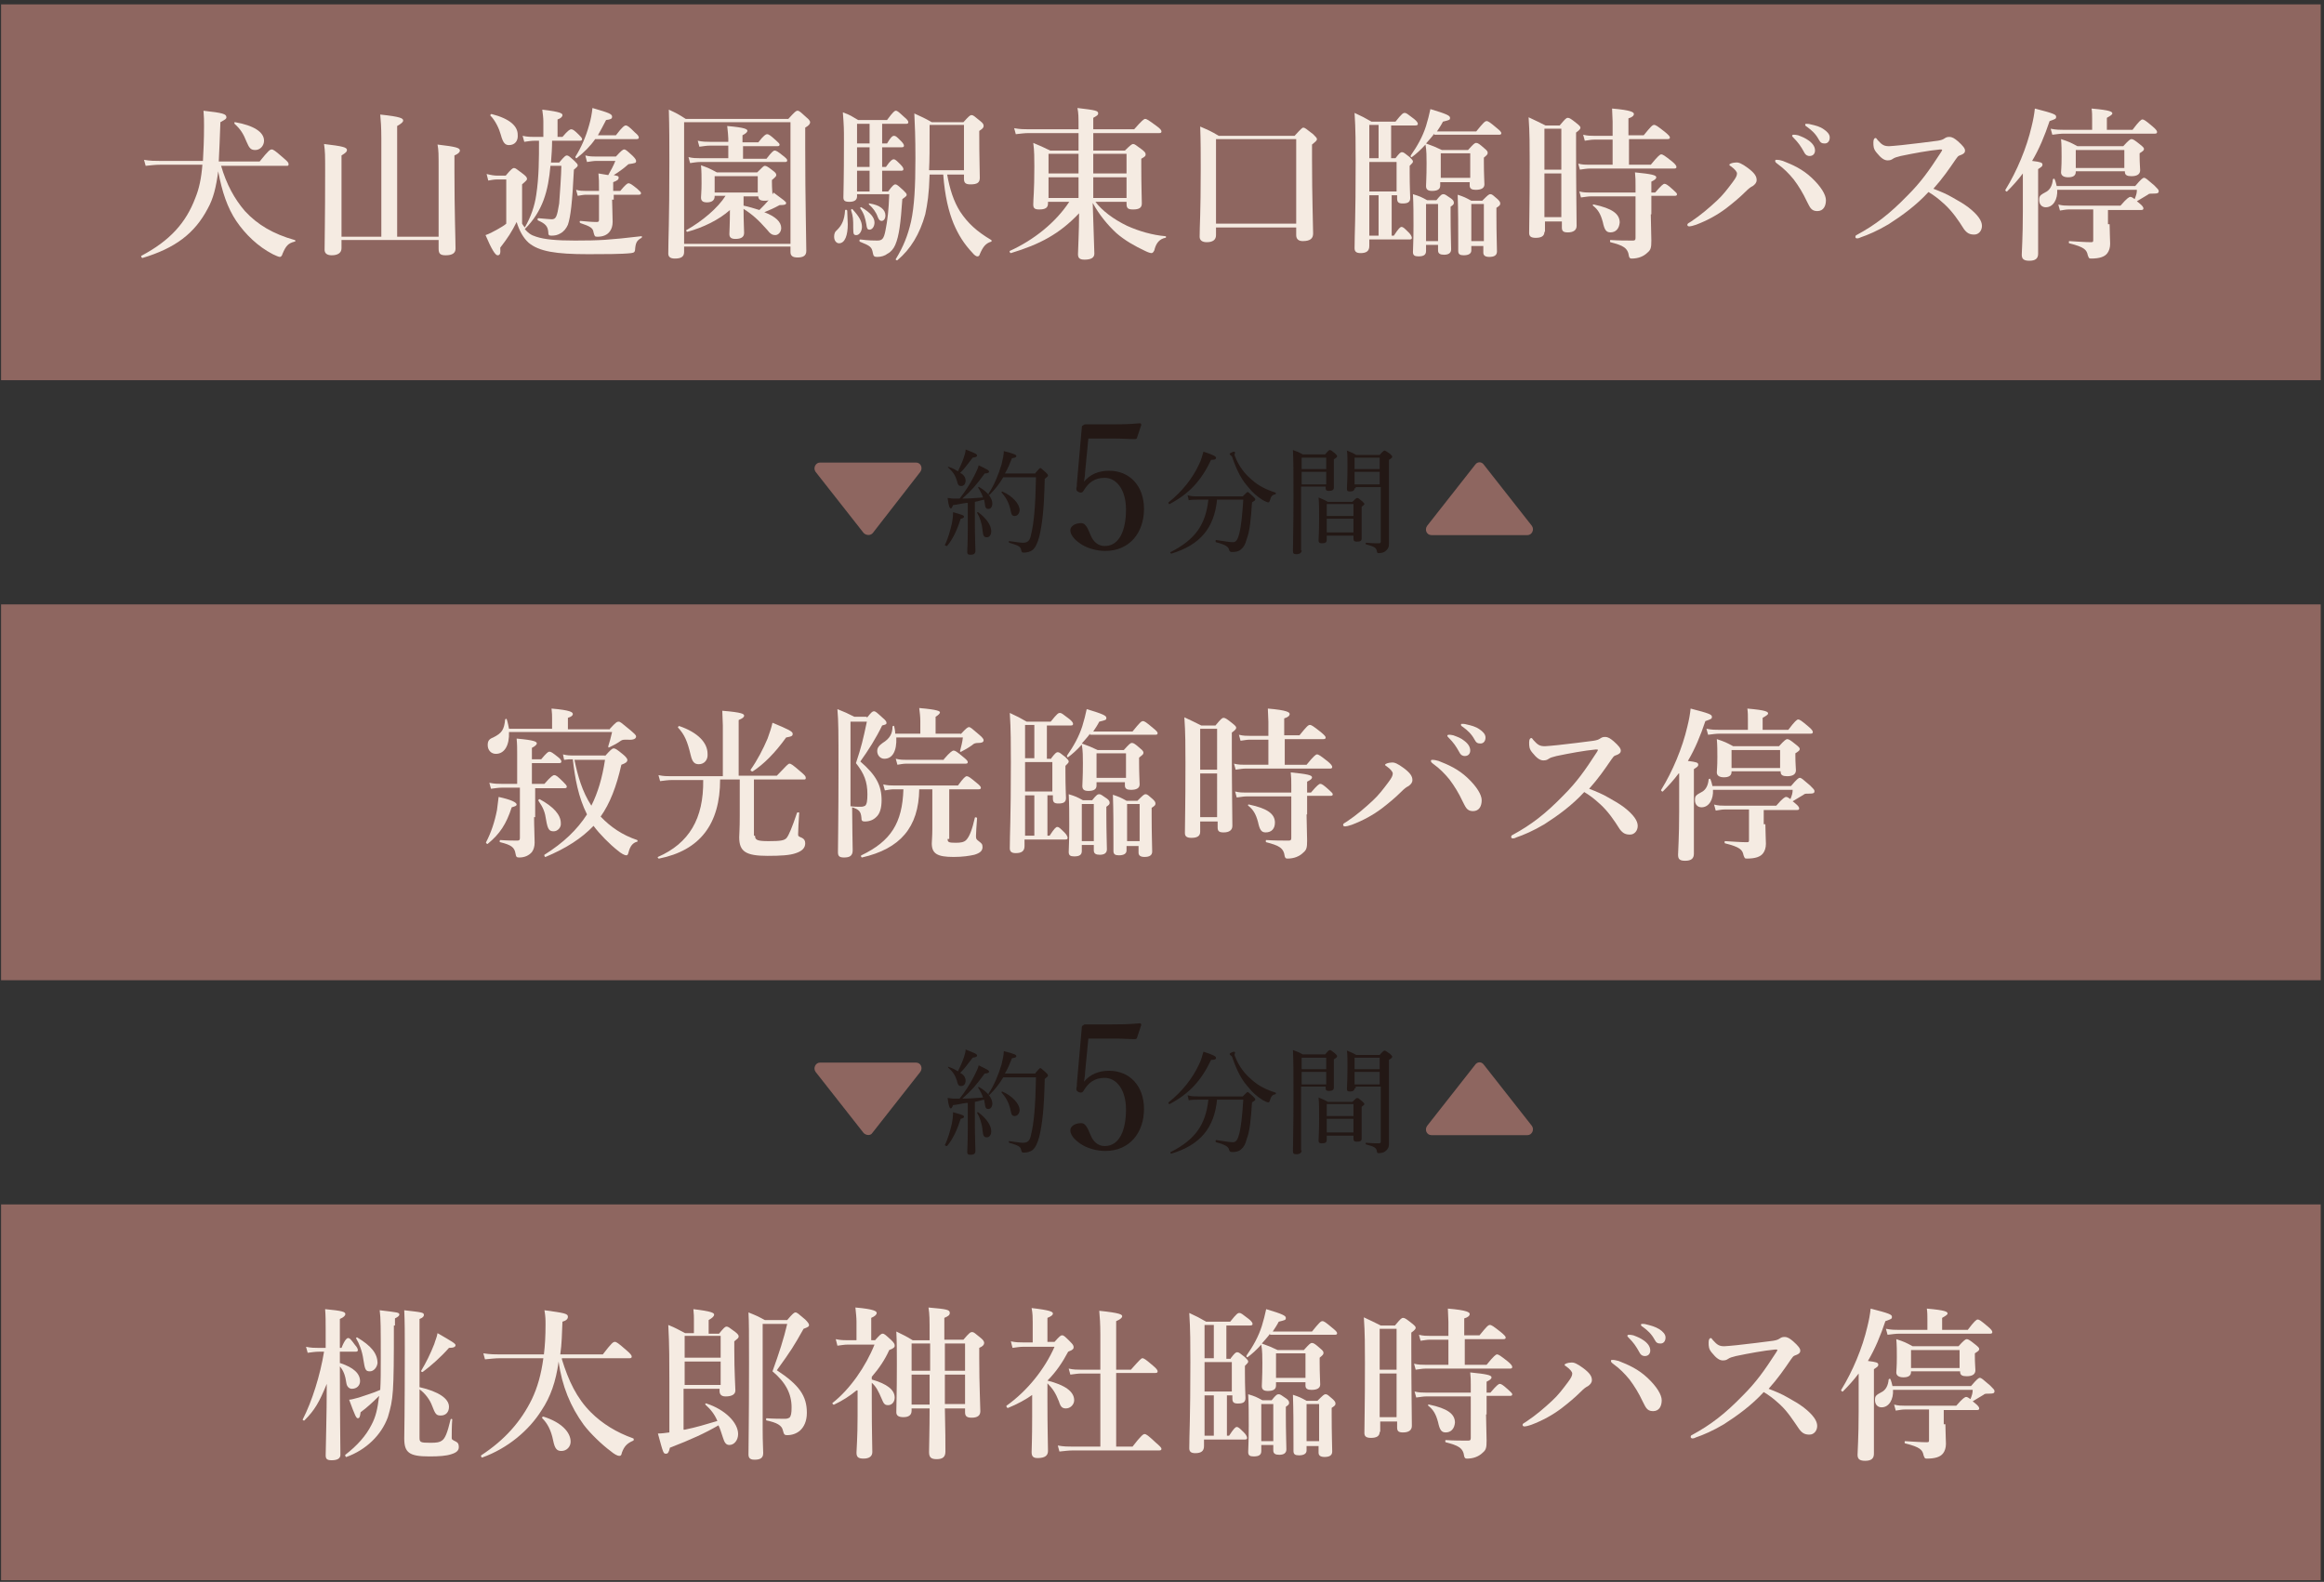
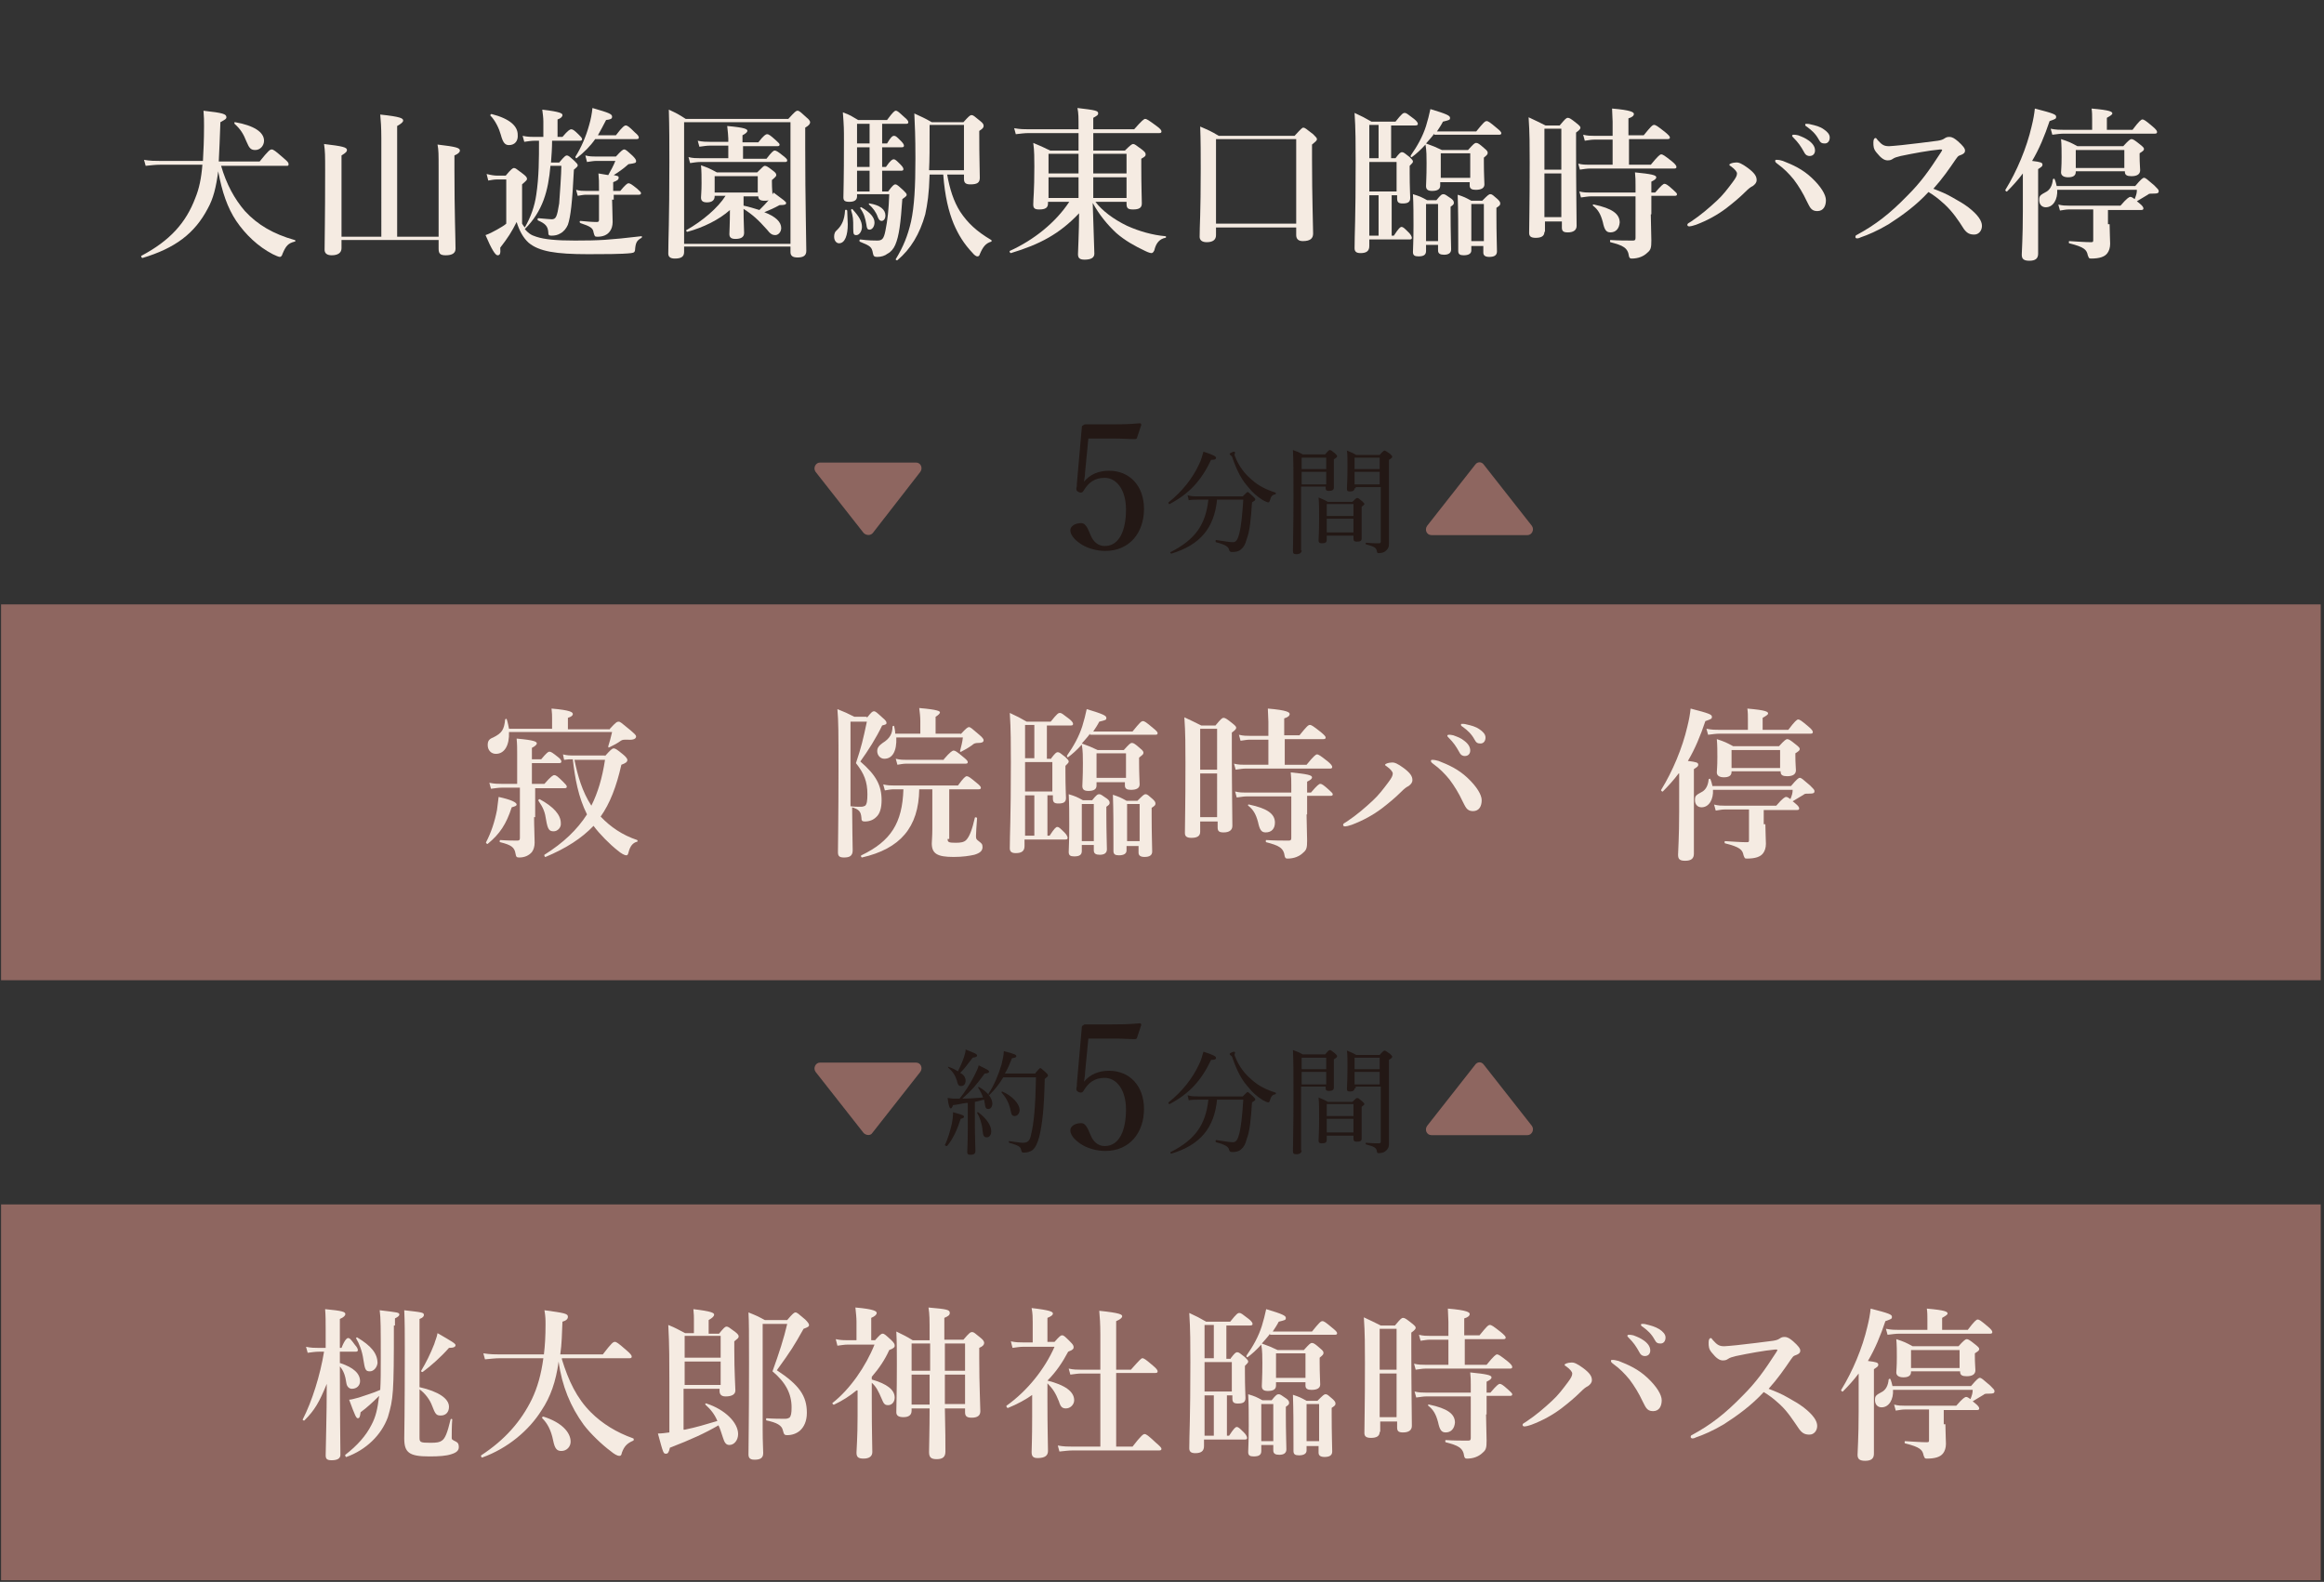
<svg xmlns="http://www.w3.org/2000/svg" version="1.1" id="レイヤー_1" x="0px" y="0px" width="426px" height="290px" viewBox="0 0 426 290" style="enable-background:new 0 0 426 290;" xml:space="preserve">
  <rect x="0" y="0" width="426" height="290" fill="#333333" stroke="none" />
  <style type="text/css">
	.st0{fill:#8E6660;}
	.st1{fill:#F5EBE2;}
	.st2{fill:#231815;}
</style>
  <g>
    <g>
-       <rect x="0.2" y="0.8" class="st0" width="425.2" height="68.9" />
      <g>
        <g>
          <path class="st1" d="M40.5,30.3c1,3.5,2.5,6.2,4.4,8.4c2.3,2.5,5.2,4.2,9.1,5.3c0.2,0,0.2,0.3,0,0.3c-1.2,0.3-1.6,0.8-2.2,2.2      c-0.1,0.4-0.3,0.6-0.5,0.6c-0.2,0-0.7-0.2-1.3-0.5c-2.7-1.4-5-3.6-6.7-6.1c-1.6-2.4-2.6-5.3-3.3-9.1c-0.4,3-0.9,5-1.9,6.8      c-2.4,4.6-6,7.3-12,9.1c-0.1,0-0.3-0.3-0.2-0.4c5.3-2.8,8.2-6.1,9.9-10.6c0.7-1.7,1.1-3.6,1.3-6.1h-7.8c-0.8,0-1.6,0.1-2.6,0.2      l-0.3-1.1c1.1,0.2,2,0.2,2.9,0.2h7.9c0.1-1.8,0.2-3.9,0.2-6.4c0-1.1,0-1.6-0.1-2.8c3.6,0.4,4.2,0.6,4.2,1.2      c0,0.3-0.2,0.4-1.1,0.9c-0.1,2.9-0.2,5.3-0.3,7.2h7.5c1.6-2,1.9-2.2,2.2-2.2c0.3,0,0.6,0.2,2.2,1.6c0.7,0.6,0.9,0.8,0.9,1.1      s-0.1,0.3-0.4,0.3H40.5z M46.8,27.5c-0.8,0-1.1-0.3-1.6-1.5c-0.6-1.5-1.1-2.3-2.2-3.3c-0.1-0.1,0-0.4,0.1-0.3      c3.4,0.6,5.3,1.8,5.3,3.4C48.4,26.7,47.7,27.5,46.8,27.5z" />
          <path class="st1" d="M62.6,44v1.5c0,0.8-0.6,1.3-1.8,1.3c-0.9,0-1.3-0.4-1.3-1c0-1.4,0.1-5.7,0.1-14.5c0-2.8,0-3.5-0.2-4.9      c3.4,0.4,4.2,0.6,4.2,1.1c0,0.3-0.2,0.5-1,1v14.9h7.3V25.3c0-1.9-0.1-3.3-0.2-4.3c3.8,0.4,4.2,0.7,4.2,1.1c0,0.3-0.4,0.6-1.1,1      v20.3h7.6V31.1c0-3,0-3.5-0.2-4.6c3.4,0.4,4.1,0.6,4.1,1.1c0,0.3-0.3,0.6-1,0.9v2.8c0,7.5,0.2,12.6,0.2,14.3      c0,0.8-0.6,1.2-1.8,1.2c-1,0-1.3-0.3-1.3-1.2V44H62.6z" />
          <path class="st1" d="M102.5,29.8c1-1.2,1.2-1.3,1.4-1.3c0.3,0,0.5,0.2,1.4,1c0.4,0.4,0.6,0.6,0.6,0.8c0,0.2-0.1,0.3-0.7,0.8      c-0.3,6.1-0.6,8.6-1.1,10.1c-0.3,0.7-0.8,1.3-1.4,1.6c-0.5,0.3-1,0.4-1.6,0.4c-0.5,0-0.6-0.1-0.6-0.7c-0.1-1-0.5-1.5-1.9-2.1      c-0.1-0.1-0.1-0.4,0.1-0.4c1.3,0.1,2,0.2,2.4,0.2c0.8,0,1-0.4,1.4-2.9c0.1-1.2,0.4-5.6,0.4-6.9h-2c-0.4,4.6-1.4,8.3-4.7,11.6      c0.6,0.7,1.1,1.1,2.1,1.4c1.5,0.5,3.7,0.7,7.1,0.7c4.4,0,6.2-0.1,12.2-0.8c0.1,0,0.1,0.2,0,0.3c-0.9,0.5-1.1,0.9-1.2,2.3      c-0.1,0.4-0.2,0.4-0.7,0.5c-1.6,0.2-5.4,0.2-7.9,0.2c-5.9,0-9-0.5-10.9-2.1c-1-0.9-1.7-2.2-2.2-3.8c-0.9,1.8-1.6,2.9-3,4.7      c0.1,1.2-0.1,1.4-0.5,1.4s-1.1-1.1-2.2-3.7c0.6-0.2,1.4-0.6,2.1-1c0.7-0.4,1.4-0.8,1.7-1.1v-8.1h-1.7c-0.5,0-1,0.1-1.6,0.2      l-0.3-1.2c0.8,0.2,1.4,0.3,2,0.3h1.5c1-1.2,1.3-1.4,1.5-1.4c0.3,0,0.5,0.2,1.7,1.1c0.5,0.4,0.7,0.6,0.7,0.9c0,0.2-0.1,0.3-0.9,1      V41c0.2,0.3,0.3,0.5,0.5,0.7c1.1-1.9,1.8-3.9,2.1-6c0.5-3.3,0.5-6.6,0.5-9.9H98c-0.6,0-1.2,0.1-1.9,0.2l-0.3-1.1      c0.9,0.2,1.6,0.2,2.2,0.2h1.6v-2.8c0-0.7-0.1-1.4-0.2-2.2c3.4,0.4,3.7,0.7,3.7,1c0,0.3-0.3,0.6-0.9,0.8v3.2h0.9      c1-1.2,1.4-1.4,1.6-1.4c0.3,0,0.6,0.2,1.4,1c0.3,0.3,0.6,0.6,0.6,0.8s-0.1,0.3-0.4,0.3h-5.1c0,1.3-0.1,2.7-0.2,4H102.5z       M93.3,26.6c-0.7,0-1.1-0.4-1.5-1.9c-0.3-1.1-1-2.6-1.9-3.5c-0.1-0.1,0.1-0.3,0.2-0.3c3.5,0.9,4.8,2.3,4.8,3.8      C95,25.8,94.4,26.6,93.3,26.6z M109.1,25.5c-0.9,1.3-2,2.4-3.4,3.5c-0.1,0.1-0.3-0.2-0.2-0.3c1-1.6,1.9-3.6,2.5-5.8      c0.3-1,0.5-2.1,0.6-3.1c3.1,0.9,3.6,1.1,3.6,1.6c0,0.4-0.3,0.5-1.1,0.6c-0.5,1-1,1.9-1.5,2.8h3.3c1.2-1.6,1.6-1.8,1.8-1.8      c0.3,0,0.6,0.2,1.7,1.3c0.5,0.4,0.7,0.7,0.7,0.9c0,0.2-0.1,0.3-0.4,0.3H109.1z M112.2,36.6c0,0.8,0.1,2.9,0.1,4.1      c0,0.7-0.2,1.3-0.5,1.7c-0.5,0.7-1.3,1-2.3,1c-0.5,0-0.5-0.1-0.7-0.8c-0.1-0.8-0.6-1.1-2.4-1.7c-0.2-0.1-0.2-0.4,0-0.4      c1,0.1,2.2,0.2,3,0.2c0.3,0,0.4-0.1,0.4-0.4v-4.6h-2.4c-0.4,0-0.9,0.1-1.5,0.2l-0.3-1.1c0.7,0.2,1.2,0.2,1.8,0.2h2.4v-0.5      c0-1.2,0-1.6-0.1-2.7c0.7,0.1,1.3,0.2,1.8,0.3c0.6-1.1,0.9-1.6,1.3-2.6h-3.5c-0.5,0-1,0.1-1.7,0.2l-0.3-1.2      c0.8,0.2,1.4,0.2,2,0.2h3.6c1-1.1,1.3-1.3,1.5-1.3c0.3,0,0.5,0.2,1.6,1.2c0.4,0.4,0.6,0.7,0.6,0.9c0,0.4-0.1,0.4-1.4,0.6      c-1,0.9-1.9,1.5-2.7,2c0.9,0.2,0.9,0.2,0.9,0.5c0,0.3-0.2,0.5-1,0.8V35h1.3c0.9-1.1,1.3-1.4,1.5-1.4c0.3,0,0.6,0.2,1.6,1      c0.4,0.4,0.7,0.6,0.7,0.8s-0.1,0.3-0.4,0.3h-4.6V36.6z" />
          <path class="st1" d="M125.4,46.2c0,0.9-0.6,1.2-1.7,1.2c-0.8,0-1.2-0.3-1.2-0.9c0-2.8,0.2-5.6,0.2-16.8c0-3.2,0-6.4-0.1-9.6      c1.5,0.7,1.7,0.8,3.1,1.7h18.8c1.2-1.3,1.4-1.5,1.7-1.5c0.3,0,0.5,0.2,1.6,1.2c0.5,0.4,0.7,0.7,0.7,0.9c0,0.3-0.2,0.6-0.9,1V27      c0,9.9,0.2,16.8,0.2,19c0,0.9-0.6,1.2-1.6,1.2c-0.9,0-1.3-0.3-1.3-1v-1h-19.5V46.2z M144.9,22.4h-19.5v22.3h19.5V22.4z       M141.5,35.8c0.1-0.2,0.2-0.3,0.3-0.5c1.9,1.4,2.3,1.7,2.3,1.9c0,0.3-0.2,0.4-1.2,0.4c-1.1,0.6-1.8,0.9-2.8,1.3      c2.1,0.8,3.1,1.8,3.1,2.9c0,0.7-0.5,1.3-1.1,1.3c-0.5,0-0.9-0.2-1.5-1c-1.6-1.8-2.7-2.8-4.3-3.8c0,2.4,0.1,3.6,0.1,4.4      c0,0.8-0.6,1.1-1.6,1.1c-0.8,0-1.1-0.3-1.1-0.9c0-0.2,0.1-2,0.1-4.4c-2,1.8-4.9,3.2-7.8,4c-0.1,0-0.3-0.2-0.2-0.3      c3-1.7,5.8-4.1,7.2-6.3h-2v0.1c0,0.7-0.5,1.1-1.4,1.1c-0.8,0-1.1-0.3-1.1-0.9c0-0.4,0.1-1.1,0.1-2.6c0-1.1,0-2.2-0.1-3.3      c1.4,0.5,1.6,0.6,2.9,1.3h7.4c1-1,1.2-1.2,1.4-1.2c0.3,0,0.6,0.2,1.5,0.9c0.4,0.3,0.6,0.5,0.6,0.8c0,0.2-0.2,0.4-0.8,0.9v0.4      c0,1.2,0.1,2,0.1,2.2V35.8z M136.2,29.1h4.3c1-1.3,1.3-1.5,1.5-1.5c0.3,0,0.6,0.2,1.6,1c0.5,0.4,0.7,0.6,0.7,0.8      s-0.1,0.3-0.4,0.3h-15.6c-0.5,0-1.1,0.1-1.8,0.2l-0.3-1.1c0.8,0.2,1.4,0.2,2,0.2h5.3v-2.3h-3.4c-0.6,0-1.1,0.1-1.9,0.2l-0.3-1.1      c0.9,0.2,1.6,0.2,2.2,0.2h3.4v-0.6c0-0.5-0.1-1.3-0.2-2.3c3.4,0.3,3.7,0.6,3.7,0.9c0,0.2-0.3,0.5-0.9,0.8v1.3h2.9      c1-1.3,1.4-1.5,1.6-1.5c0.3,0,0.6,0.2,1.6,1.1c0.4,0.4,0.7,0.6,0.7,0.8s-0.1,0.3-0.4,0.3h-6.3V29.1z M138.9,32.3H131v3h7.9V32.3      z M136.3,37.7c1,0.2,1.9,0.5,2.9,0.8c0.6-0.6,1.2-1.2,1.7-1.8c-0.2,0.1-0.5,0.1-0.8,0.1c-0.8,0-1.1-0.3-1.1-0.8h-2.7V37.7z" />
          <path class="st1" d="M155.4,41.1c0,2-0.5,3.5-1.6,3.5c-0.5,0-0.9-0.5-0.9-1.2c0-0.5,0.1-0.9,0.6-1.3c0.8-0.8,1.3-1.8,1.4-3.5      c0-0.2,0.3-0.2,0.4,0C155.3,39.5,155.4,40.4,155.4,41.1z M157.1,36c0,0.6-0.4,1-1.4,1c-0.8,0-1.1-0.2-1.1-0.8      c0-1,0.1-2.9,0.1-10.5c0-2,0-2.5-0.2-5.1c1.4,0.5,1.6,0.7,2.8,1.4h5.3c1.1-1.5,1.4-1.7,1.6-1.7c0.3,0,0.5,0.2,1.6,1.2      c0.5,0.4,0.7,0.7,0.7,0.9c0,0.2-0.1,0.3-0.4,0.3h-4.4v3.6h0.9c0.7-1.2,1-1.4,1.3-1.4c0.3,0,0.5,0.2,1.3,1      c0.3,0.3,0.5,0.6,0.5,0.8c0,0.2-0.1,0.3-0.4,0.3h-3.6v3.6h0.7c0.8-1.2,1.2-1.4,1.4-1.4c0.3,0,0.5,0.2,1.3,1      c0.3,0.3,0.5,0.6,0.5,0.8c0,0.2-0.1,0.3-0.4,0.3h-3.5v3.8h1.1c0.8-1.1,1.1-1.3,1.3-1.3c0.3,0,0.5,0.2,1.5,1.1      c0.4,0.4,0.6,0.6,0.6,0.8c0,0.2-0.1,0.3-0.8,0.8c-0.3,4.4-0.6,6.8-1.3,8.4c-0.3,0.7-0.8,1.3-1.4,1.6c-0.5,0.4-1.2,0.6-1.9,0.6      c-0.5,0-0.7-0.1-0.8-0.7c-0.2-1.1-0.4-1.3-2.4-2.1c-0.1-0.1-0.1-0.4,0.1-0.4c1.5,0.2,2.5,0.2,3.1,0.2c0.9,0,1.2-0.3,1.5-1.8      c0.4-2,0.6-3.8,0.7-6.7h-5.9V36z M157,43.1c-0.5,0-0.6-0.1-0.6-1.3c0-1.6,0-2-0.4-3.3c0-0.1,0.2-0.3,0.3-0.1      c1.2,1.3,1.7,2.2,1.7,3.2C158,42.4,157.5,43.1,157,43.1z M159.4,26.3v-3.6h-2.3v3.6H159.4z M159.4,30.6v-3.6h-2.3v3.6H159.4z       M159.4,35.1v-3.8h-2.3v3.8H159.4z M159.4,42.1c-0.4,0-0.5-0.2-0.6-1c-0.2-1.1-0.4-1.9-1.1-2.9c-0.1-0.1,0.1-0.3,0.2-0.2      c1.7,1,2.4,1.9,2.4,2.8C160.3,41.5,159.9,42.1,159.4,42.1z M161.6,40.5c-0.3,0-0.5-0.2-0.7-0.7c-0.3-0.9-0.9-1.7-1.6-2.3      c-0.1-0.1,0-0.3,0.1-0.2c1.9,0.3,2.9,1.1,2.9,2.2C162.3,40.1,162,40.5,161.6,40.5z M173.6,31.9c0.5,2.8,1.2,5,2.4,6.9      c1.4,2.1,3,3.6,5.7,5.2c0.1,0.1,0.1,0.2,0,0.3c-1,0.3-1.5,0.9-2.1,2.3c-0.1,0.4-0.3,0.4-0.5,0.4c-0.1,0-0.5-0.2-0.8-0.6      c-1.6-1.7-2.6-3.3-3.5-5.4c-0.9-2.2-1.6-5-1.9-9h-2.5c-0.1,3.6-0.4,5.4-0.8,7.3c-1,3.6-2.7,6.4-5.1,8.4      c-0.1,0.1-0.4-0.1-0.3-0.2c1.4-2.3,2.2-4.3,2.8-6.9c0.6-2.8,0.8-6.3,0.8-11.6c0-3.9-0.1-6.1-0.2-8.2c1.5,0.7,1.8,0.8,3.2,1.6      h5.8c1-1.1,1.2-1.3,1.5-1.3c0.3,0,0.5,0.2,1.6,1.1c0.5,0.4,0.6,0.6,0.6,0.9c0,0.3-0.2,0.5-0.8,0.9c0,5.6,0.1,6.7,0.1,8.6      c0,0.9-0.5,1.2-1.7,1.2c-0.8,0-1.2-0.2-1.2-1v-0.8H173.6z M176.7,22.9h-6.3v1.1c0,3,0,5.3-0.1,7.2h6.4V22.9z" />
          <path class="st1" d="M200.8,37c1.2,1.6,3.3,3.2,5.8,4.4c2.2,1,4.7,1.7,7,1.9c0.2,0,0.2,0.3,0,0.3c-1,0.2-1.6,0.9-1.9,1.9      c-0.1,0.6-0.4,0.9-0.6,0.9c-0.2,0-0.6-0.1-1.2-0.4c-1.9-0.9-3.7-1.9-5.3-3.3c-1.6-1.5-3.1-3.3-4.3-5.5c0.1,3.8,0.3,8.5,0.3,9.3      c0,0.8-0.7,1.1-1.8,1.1c-0.9,0-1.2-0.3-1.2-1c0-0.8,0.2-4.1,0.2-7.5c-3.6,3.8-7.2,5.7-12.5,7.3c-0.2,0-0.3-0.4-0.2-0.4      c4.4-2,8.4-5.2,10.9-9h-3.9v0.3c0,0.8-0.5,1.1-1.6,1.1c-0.8,0-1.1-0.2-1.1-0.9c0-1.1,0.2-2.3,0.2-7c0-1.4,0-2.9-0.2-4.3      c1.4,0.6,1.7,0.7,3.1,1.4h5.2v-3.2h-9.2c-0.7,0-1.4,0.1-2.3,0.2l-0.3-1.1c1.1,0.2,1.9,0.2,2.6,0.2h9.2v-0.2c0-2.1,0-2.7-0.2-3.7      c3.4,0.4,3.8,0.5,3.8,1c0,0.3-0.2,0.4-0.9,0.8v2.1h7.5c1.4-1.6,1.8-1.9,2-1.9c0.3,0,0.6,0.2,2.1,1.3c0.7,0.5,0.9,0.8,0.9,1      s-0.1,0.3-0.4,0.3h-12.1v3.2h5.8c1-1,1.3-1.2,1.5-1.2c0.3,0,0.5,0.2,1.6,1c0.5,0.4,0.7,0.6,0.7,0.9c0,0.3-0.1,0.4-0.8,0.8v1.4      c0,3.6,0.1,6,0.1,6.8c0,0.8-0.5,1.1-1.6,1.1c-0.9,0-1.2-0.2-1.2-1V37H200.8z M192.2,28.2v3.6h5.5v-3.6H192.2z M197.7,32.5h-5.5      v3.8h5.5V32.5z M200.4,31.8h6.1v-3.6h-6.1V31.8z M206.5,36.3v-3.8h-6.1v3.8H206.5z" />
          <path class="st1" d="M222.9,41.7v1.4c0,0.8-0.5,1.3-1.7,1.3c-0.9,0-1.3-0.4-1.3-1c0-2.1,0.2-4.1,0.2-12.5c0-2.6,0-5.2-0.1-7.7      c1.6,0.7,1.9,0.8,3.4,1.7h13.9c1.2-1.3,1.4-1.5,1.6-1.5c0.3,0,0.5,0.2,1.8,1.2c0.5,0.5,0.7,0.7,0.7,0.9c0,0.3-0.3,0.5-0.9,1v2.7      c0,7.2,0.2,12,0.2,13.6c0,0.9-0.5,1.4-1.9,1.4c-0.8,0-1.2-0.4-1.2-1.1v-1.4H222.9z M237.6,25.5h-14.7V41h14.7V25.5z" />
          <path class="st1" d="M255.8,29c0.7-0.9,0.9-1.1,1.2-1.1c0.3,0,0.5,0.2,1.4,0.9c0.4,0.4,0.6,0.6,0.6,0.8c0,0.2-0.1,0.3-0.6,0.8      v1.3c0,2.6,0.1,4.1,0.1,4.6c0,0.8-0.5,1-1.4,1c-0.7,0-1-0.2-1-0.9v-0.6h-1v7.4h0.4c0.9-1.4,1.2-1.6,1.4-1.6      c0.3,0,0.5,0.2,1.4,1.1c0.3,0.3,0.5,0.7,0.5,0.9s-0.1,0.3-0.4,0.3H251v1.2c0,0.9-0.5,1.3-1.6,1.3c-0.8,0-1.1-0.3-1.1-0.9      c0-2.6,0.2-5.2,0.2-15.8c0-3,0-6-0.2-9c1.5,0.7,1.7,0.8,3.1,1.6h4.4c1.2-1.5,1.4-1.6,1.7-1.6c0.3,0,0.5,0.2,1.7,1.1      c0.5,0.4,0.7,0.7,0.7,0.9c0,0.2-0.1,0.3-0.5,0.3H255V29H255.8z M252.7,22.9H251V29h1.7V22.9z M251,35.1h5v-5.4h-5V35.1z       M252.7,43.2v-7.4H251v7.4H252.7z M262.9,24.5c-0.4,0.6-1,1.2-1.5,1.8c1.4,0.5,1.6,0.6,2.9,1.2h4.8c1-1.1,1.2-1.3,1.5-1.3      c0.3,0,0.6,0.2,1.5,1c0.5,0.4,0.6,0.6,0.6,0.8c0,0.3-0.1,0.4-0.7,0.9v0.8c0,2.2,0.1,3.6,0.1,4.1c0,0.7-0.6,1-1.6,1      c-0.7,0-1.1-0.2-1.1-0.8v-0.6h-5.4v0.6c0,0.7-0.5,1-1.5,1c-0.8,0-1.1-0.3-1.1-0.9c0-0.7,0.1-1.4,0.1-4.2c0-1.1,0-2.3-0.2-3.4      c-0.9,1-1.8,1.8-2.5,2.3c-0.1,0.1-0.3-0.1-0.2-0.3c1.2-1.7,2.2-3.5,2.8-5.4c0.3-1,0.6-2.1,0.8-3.1c3,0.9,3.6,1.2,3.6,1.6      c0,0.4-0.1,0.4-1.3,0.7c-0.3,0.6-0.7,1.2-1.1,1.8h7.2c1.3-1.6,1.6-1.9,1.9-1.9c0.3,0,0.6,0.2,1.9,1.3c0.5,0.4,0.8,0.7,0.8,0.9      s-0.1,0.3-0.4,0.3H262.9z M261.4,44.9v1.1c0,0.7-0.4,1-1.4,1c-0.7,0-1-0.2-1-0.8c0-0.8,0.1-1.6,0.1-4.9c0-1.9,0-3.8-0.1-5.7      c1.3,0.4,1.5,0.5,2.6,1.1h1.7c0.8-1,1-1.1,1.3-1.1c0.3,0,0.5,0.2,1.4,0.8c0.4,0.3,0.5,0.5,0.5,0.8s-0.2,0.4-0.6,0.7v1.3      c0,3.4,0.1,5.7,0.1,6.5c0,0.7-0.5,1-1.3,1c-0.7,0-1.1-0.2-1.1-0.8v-1H261.4z M263.6,37.4h-2.2v6.8h2.2V37.4z M269.5,28.1h-5.4      v4.5h5.4V28.1z M269.7,44.9v1c0,0.6-0.5,0.9-1.4,0.9c-0.7,0-1-0.2-1-0.8c0-0.2,0-0.7,0-1.5c0-2.9,0-5.9-0.1-8.8      c1.2,0.4,1.4,0.5,2.5,1.1h2c1-1,1.2-1.2,1.5-1.2c0.3,0,0.5,0.2,1.3,0.9c0.3,0.3,0.5,0.5,0.5,0.8s-0.1,0.4-0.7,0.8v1.3      c0,3.5,0.1,5.9,0.1,6.7c0,0.7-0.5,1-1.4,1c-0.8,0-1.1-0.3-1.1-0.8v-1.2H269.7z M272,37.4h-2.3v6.8h2.3V37.4z" />
          <path class="st1" d="M283.1,42.5c0,0.8-0.6,1.1-1.6,1.1c-0.9,0-1.2-0.3-1.2-0.9c0-2.1,0.1-4.3,0.1-12.9c0-2.8,0-5.5-0.2-8.3      c1.5,0.7,1.7,0.8,3.1,1.5h2.6c1-1.2,1.2-1.4,1.5-1.4c0.3,0,0.6,0.2,1.6,1c0.5,0.4,0.7,0.6,0.7,0.8s-0.1,0.4-0.8,0.9v2.8      c0,7.4,0.1,12.6,0.1,14.3c0,0.8-0.6,1.2-1.6,1.2c-0.8,0-1.1-0.2-1.1-0.9v-1.1h-3.1V42.5z M286.2,23.6h-3.1v7.5h3.1V23.6z       M286.2,31.8h-3.1v8h3.1V31.8z M298.5,30.2h4.1c1.3-1.6,1.7-1.9,1.9-1.9c0.3,0,0.6,0.2,2,1.3c0.6,0.5,0.8,0.8,0.8,1      s-0.1,0.3-0.4,0.3h-15.5c-0.5,0-1.1,0.1-1.8,0.2l-0.3-1.1c0.8,0.2,1.4,0.2,2,0.2h4.3v-4.6h-3.4c-0.5,0-1,0.1-1.7,0.2l-0.3-1.1      c0.8,0.2,1.4,0.2,2,0.2h3.4v-2.6c0-0.8-0.1-1.6-0.1-2.4c3.6,0.3,4,0.7,4,1s-0.3,0.6-1,0.8v3.1h2.8c1.3-1.6,1.6-1.9,1.9-1.9      c0.3,0,0.6,0.2,2,1.3c0.6,0.5,0.9,0.8,0.9,1s-0.1,0.3-0.4,0.3h-7.1V30.2z M302.6,39.3c0,1.1,0.1,3.7,0.1,4.8      c0,1.3-0.1,1.7-0.7,2.2c-0.7,0.7-1.7,1.1-2.9,1.1c-0.3,0-0.4-0.1-0.5-0.4c-0.2-1.6-1.1-2-3.4-2.6c-0.1,0-0.1-0.4,0-0.4      c1.5,0.1,2.9,0.1,4.1,0.1c0.4,0,0.5-0.1,0.5-0.5V36h-8.2c-0.5,0-1,0.1-1.8,0.2l-0.3-1.1c0.8,0.2,1.4,0.2,2,0.2h8.3V34      c0-1.1,0-1.3-0.1-2.4c3,0.3,3.9,0.5,3.9,0.9c0,0.3-0.3,0.5-0.9,0.8v2h0.7c1.1-1.3,1.5-1.6,1.7-1.6c0.3,0,0.6,0.2,1.6,1.1      c0.4,0.4,0.7,0.6,0.7,0.8s-0.1,0.3-0.4,0.3h-4.3V39.3z M295.2,42.6c-0.8,0-1.1-0.5-1.4-1.9c-0.4-1.5-0.9-2.3-1.8-3      c-0.1-0.1,0-0.3,0.2-0.2c3.3,0.7,4.7,1.7,4.7,3.3C296.8,41.9,296.2,42.6,295.2,42.6z" />
          <path class="st1" d="M320.4,30.8c1.2,0.9,1.6,1.5,1.6,2.2c0,0.5-0.3,0.8-0.7,1.1c-0.4,0.2-0.7,0.4-1.4,1.1c-1,1-2.2,2-3.5,3      c-1.6,1.2-3.4,2.2-5.5,3c-0.6,0.2-1,0.3-1.2,0.3c-0.3,0-0.4-0.1-0.4-0.3c0-0.2,0.2-0.3,0.7-0.6c1.8-1.2,3.3-2.5,4.7-3.8      c1.1-1,2-2.2,2.9-3.4c0.6-0.8,0.8-1.2,0.8-1.6c0-0.3-0.4-0.8-1.1-1.3c-0.2-0.1-0.3-0.2-0.3-0.3c0-0.2,0.7-0.4,1.1-0.4      C318.7,29.7,319.3,30,320.4,30.8z M326.8,29.5c1.8,0.7,3.6,1.5,5.3,3.1c1.7,1.6,2.6,3.1,2.6,4.1c0,1-0.4,2-1.6,2      c-1.2,0-1.4-0.9-1.9-1.8c-0.7-1.5-1.5-2.8-2.4-4c-0.9-1.1-1.8-2-2.9-2.8c-0.4-0.3-0.5-0.4-0.5-0.6c0-0.2,0.1-0.2,0.3-0.2      C326.1,29.3,326.5,29.4,326.8,29.5z M331.6,25.8c0.8,0.6,1.1,1.2,1.1,1.8c0,0.5-0.3,1-1,1c-0.3,0-0.7-0.1-1-0.7      c-0.6-1.1-1.1-1.8-1.9-2.6c-0.1-0.1-0.3-0.3-0.3-0.4c0-0.2,0.2-0.2,0.4-0.2c0.3,0,0.6,0.1,0.7,0.1      C330.4,25.1,330.9,25.3,331.6,25.8z M334.3,23.7c0.6,0.4,1.1,0.9,1.1,1.5c0,0.7-0.4,1.1-0.9,1.1c-0.5,0-0.8-0.1-1.1-0.7      c-0.6-1.1-1.3-1.7-2.1-2.3c-0.1-0.1-0.4-0.2-0.4-0.4c0-0.2,0.1-0.2,0.2-0.2c0.2,0,0.5,0,0.8,0.1C332.8,23,333.6,23.2,334.3,23.7      z" />
          <path class="st1" d="M357.9,36.2c1.1,0.6,2.1,1.2,2.9,1.8c1.8,1.4,2.5,2.5,2.5,3.4c0,0.9-0.6,1.6-1.4,1.6c-0.8,0-1.3-0.2-1.9-1      c-1-1.6-2.1-3.2-3.5-4.5c-1.2-1.1-2-1.7-3-2.3c-2.2,2.4-4.8,4.3-7.3,5.9c-2,1.2-3.9,2-5.1,2.4c-0.2,0.1-0.4,0.2-0.7,0.2      c-0.2,0-0.3-0.1-0.3-0.3c0-0.1,0.1-0.3,0.2-0.3c3.5-1.9,6.1-3.9,9.4-7.3c2.4-2.4,3.9-4.5,6.1-7.9c0.1-0.2,0.2-0.3,0.2-0.4      c0-0.1-0.1-0.1-0.4-0.1c-2.1,0.2-4.8,0.7-7.2,1.2c-0.8,0.2-1.1,0.3-1.4,0.5c-0.3,0.2-0.5,0.3-1,0.3c-0.6,0-1.2-0.4-2-1.4      c-0.6-0.7-0.6-1.2-0.6-1.9c0-0.6,0.2-0.8,0.4-0.8c0.1,0,0.2,0.1,0.4,0.4c0.8,0.9,1.2,1.1,2.1,1.1c0.4,0,1.1-0.1,2.3-0.2      c2.5-0.3,4.5-0.5,6.6-0.8c0.6-0.1,0.9-0.2,1.2-0.4c0.3-0.2,0.5-0.3,0.9-0.3c0.6,0,1,0.3,1.6,0.8c0.9,0.8,1.3,1.3,1.3,1.7      c0,0.3-0.1,0.6-1,0.9c-0.3,0.1-0.4,0.3-0.7,0.7c-1.3,1.9-2.4,3.5-4.1,5.4C355.7,35.1,356.9,35.6,357.9,36.2z" />
          <path class="st1" d="M370.8,31.8c-0.9,1.2-1.9,2.3-2.9,3.3c-0.1,0.1-0.4-0.2-0.3-0.3c2.1-3.4,3.9-7.7,4.8-11.6      c0.3-1.2,0.5-2.3,0.6-3.3c3.5,0.9,3.9,1.1,3.9,1.5c0,0.4-0.1,0.4-1.2,0.8c-0.9,2.7-1.9,5.1-3.2,7.3c1.6,0.2,1.9,0.3,1.9,0.7      c0,0.3-0.2,0.4-0.8,0.8v15.5c0,0.9-0.5,1.3-1.6,1.3c-1,0-1.4-0.3-1.4-1.1c0-0.8,0.2-3.1,0.2-7.9V31.8z M386.7,41.1      c0,1.2,0.1,2.8,0.1,3.6c0,0.7-0.2,1.3-0.5,1.7c-0.5,0.7-1.5,1-3,1c-0.4,0-0.4-0.1-0.6-0.6c-0.2-1-0.6-1.5-3.4-2.2      c-0.1,0-0.1-0.4,0-0.4c1.7,0.1,3,0.2,4,0.2c0.4,0,0.4-0.1,0.4-0.5v-5.5h-4.5c-0.5,0-0.9,0.1-1.6,0.2l-0.3-1.1      c0.8,0.2,1.3,0.2,1.9,0.2h9.5c1.2-1.4,1.6-1.6,1.8-1.6c0.2,0,0.4,0.1,0.8,0.4c0.3-0.8,0.4-1.1,0.4-1.7h-14.6      c0.1,1.7-0.7,3.2-2.1,3.2c-0.7,0-1.2-0.5-1.2-1.3s0.1-0.9,1.4-1.6c0.6-0.4,1-1.1,1.1-2.2c0-0.1,0.3-0.2,0.3-0.1      c0.2,0.4,0.3,0.9,0.4,1.3h14.4c1.1-1.3,1.4-1.5,1.6-1.5c0.3,0,0.5,0.2,1.9,1.4c0.6,0.6,0.8,0.8,0.8,1c0,0.4-0.1,0.5-1.2,0.5      c-0.4,0-0.6,0-0.8,0.2c-0.7,0.4-1.3,0.8-2,1.2c0.1,0.1,0.3,0.2,0.5,0.4c0.5,0.4,0.7,0.7,0.7,0.9c0,0.2-0.1,0.3-0.4,0.3h-6.1      V41.1z M383.5,21.9c0-0.7,0-1.3-0.1-2c3.5,0.3,3.8,0.6,3.8,0.9c0,0.2-0.3,0.4-1,0.8v2.2h4.7c1.2-1.6,1.6-1.9,1.8-1.9      c0.3,0,0.6,0.2,1.9,1.3c0.6,0.5,0.8,0.8,0.8,1s-0.1,0.3-0.4,0.3h-16.7c-0.6,0-1.3,0.1-2.1,0.2l-0.3-1.1c1,0.2,1.7,0.2,2.4,0.2      h5.2V21.9z M380.5,31.5c0,0.7-0.5,1-1.4,1c-0.8,0-1.3-0.3-1.3-0.9c0-0.4,0.1-0.9,0.1-2.8c0-1.1,0-2.2-0.1-3.3      c1.5,0.5,1.7,0.6,3,1.3h8.4c1-1.1,1.3-1.3,1.5-1.3c0.3,0,0.6,0.2,1.6,1c0.5,0.4,0.7,0.6,0.7,0.8c0,0.3-0.2,0.4-0.8,0.8v0.5      c0,1.3,0.1,2.3,0.1,2.6c0,0.7-0.5,1.1-1.6,1.1c-0.8,0-1.2-0.2-1.2-0.8v-0.1H380.5z M389.4,27.5h-8.9v3.3h8.9V27.5z" />
        </g>
      </g>
    </g>
    <g>
      <g>
        <g>
-           <path class="st2" d="M173.2,99.9c0.6-1.2,1-2.7,1.3-4c0.1-0.6,0.2-1.2,0.2-2c1.8,0.5,2,0.6,2,0.8c0,0.2-0.1,0.3-0.6,0.4      c-0.6,1.9-1.4,3.7-2.5,5C173.4,100.1,173.2,100,173.2,99.9z M177.1,92.2c-0.8,0.1-1.5,0.3-2.4,0.4c-0.2,0.5-0.3,0.6-0.4,0.6      c-0.2,0-0.4-0.3-0.6-1.9c0.5,0,0.6,0.1,1,0.1c0.4,0,0.8,0,1.2,0c0.9-1.1,2-2.8,2.7-4.2c0.4-0.8,0.7-1.4,0.8-1.9      c1.6,0.8,1.9,0.9,1.9,1.2c0,0.1-0.2,0.3-0.8,0.3c-1.6,2.2-2.4,3.1-4.1,4.6c1.3,0,2.5-0.1,3.8-0.2c-0.2-0.6-0.5-1.2-0.9-1.8      c0-0.1,0.1-0.2,0.2-0.1c1.6,0.9,2.4,2.1,2.4,3c0,0.6-0.3,1-0.7,1c-0.4,0-0.6-0.1-0.7-1.1c0-0.2-0.1-0.4-0.1-0.6      c-0.6,0.1-1.1,0.3-1.7,0.4v4c0,2.3,0.1,4.4,0.1,5c0,0.5-0.3,0.7-0.9,0.7c-0.4,0-0.6-0.1-0.6-0.5s0.1-1.7,0.1-4.3V92.2z       M177,88.1c0,0.6-0.3,1-0.8,1c-0.4,0-0.6-0.1-0.8-1c-0.3-0.9-0.6-1.5-1.6-2.4c-0.1-0.1,0-0.2,0.1-0.1c0.7,0.2,1.2,0.5,1.7,0.8      c0.4-0.8,0.8-1.7,1.1-2.6c0.2-0.6,0.3-1,0.3-1.4c1.5,0.6,2.1,0.8,2.1,1.1c0,0.2-0.1,0.3-0.8,0.4c-1.1,1.4-1.4,1.9-2.3,2.8      C176.7,87,177,87.6,177,88.1z M180.1,97.2c-0.1-1.2-0.5-2.4-1-3.2c0-0.1,0.1-0.1,0.2-0.1c1.5,1.1,2.4,2.4,2.4,3.5      c0,0.6-0.3,1.1-0.8,1.1C180.4,98.5,180.2,98.3,180.1,97.2z M189.8,86.7c0.7-0.8,0.8-0.9,0.9-0.9c0.1,0,0.2,0.1,1,0.8      c0.3,0.3,0.4,0.4,0.4,0.6c0,0.1-0.1,0.2-0.6,0.6c-0.1,5.1-0.4,8.1-1,10.6c-0.3,1.1-0.7,2-1.2,2.4c-0.5,0.4-1.1,0.5-1.6,0.5      c-0.3,0-0.4,0-0.5-0.4c-0.1-0.7-0.5-0.9-2.2-1.4c-0.1,0-0.1-0.4,0-0.3c1.5,0.2,2.1,0.3,2.5,0.3c1,0,1.3-0.5,1.5-1.5      c0.5-2,0.8-5,0.9-10.5h-6c-0.7,1.2-1.5,2.2-2.5,3.2c-0.1,0.1-0.3-0.1-0.2-0.2c1-1.5,1.8-3.4,2.4-5.4c0.2-0.9,0.4-1.7,0.4-2.4      c2,0.5,2.3,0.7,2.3,0.9c0,0.2-0.1,0.3-0.8,0.4c-0.4,1-0.8,2-1.3,2.8H189.8z M185.3,93.8c-0.3-1.5-0.8-2.5-1.7-3.5      c-0.1-0.1,0.1-0.2,0.1-0.2c1.9,0.8,3.2,2.3,3.2,3.4c0,0.6-0.4,1.1-0.9,1.1C185.6,94.6,185.4,94.4,185.3,93.8z" />
          <path class="st2" d="M198.9,86.6c0,0.5-0.1,1-0.2,1.7c1.1-1.3,2.6-2,4.6-2c3.8,0,6.4,2.8,6.4,7c0,4.3-2.6,7.7-7.1,7.7      c-1.6,0-3.2-0.5-4.2-1.1c-1-0.6-2.2-1.6-2.2-2.7c0-0.7,0.8-1.3,2-1.3c1,0,1.4,1.6,1.8,2.4c0.4,0.9,1.2,1.8,2.5,1.8      c2.7,0,3.9-2.9,3.9-6.7c0-3.7-1.8-5.8-3.9-5.8c-1.9,0-3,0.9-3.9,2.4c-0.2,0.3-0.4,0.4-0.9,0.2c-0.4-0.2-0.4-0.4-0.4-0.7      c0.1-0.3,0.1-0.6,0.1-0.9l0.9-10.2c0-0.2,0-0.3,0.2-0.4c0.2-0.1,0.2-0.2,0.4-0.2c1.2,0,3.1,0,4.8,0c1.2,0,3.1,0,5.2-0.2      c0.2,0,0.3,0.1,0.3,0.3l-0.8,2.4c0,0.1-0.2,0.2-0.3,0.2c-1.3,0-2.3-0.1-3.5-0.1h-5.1L198.9,86.6z" />
          <path class="st2" d="M214.2,92.1c2.5-2,4.4-4.4,5.6-7c0.4-0.8,0.6-1.6,0.8-2.3c1.9,0.6,2.3,0.9,2.3,1.1c0,0.3-0.2,0.4-0.9,0.4      c-1.8,3.8-4,6.2-7.6,8.1C214.3,92.5,214.1,92.2,214.2,92.1z M223.1,91.5c-0.5,5.3-3.1,8.4-8.4,10c-0.1,0-0.3-0.3-0.1-0.3      c4.5-2.3,6.4-5,6.9-9.6h-1.9c-0.6,0-1.1,0-1.7,0.1l-0.2-0.9c0.7,0.2,1.2,0.2,1.9,0.2h8.2c0.7-0.7,0.8-0.8,0.9-0.8      c0.1,0,0.2,0.1,1,0.8c0.3,0.3,0.4,0.4,0.4,0.6c0,0.1-0.1,0.2-0.6,0.5c-0.2,3.1-0.4,5.3-1,6.8c-0.2,0.8-0.5,1.4-1,1.8      c-0.4,0.4-1,0.5-1.6,0.5c-0.4,0-0.5-0.1-0.6-0.4c-0.1-0.5-0.5-0.9-2.4-1.4c-0.1,0-0.1-0.4,0-0.4c1.5,0.2,2.4,0.4,3.1,0.4      c0.6,0,0.9-0.5,1.2-1.7c0.3-1.3,0.5-3,0.7-6.1H223.1z M231.5,91.7c-1.1-0.7-2-1.5-2.6-2.3c-1.2-1.3-2.1-2.9-3-5.5      c0-0.1-0.1-0.3-0.3-0.4c-0.1-0.1-0.2-0.2-0.2-0.3c0-0.1,0.6-0.4,0.8-0.4c0.1,0,0.2,0.1,0.2,0.2c0,0.1-0.1,0.2-0.1,0.3      s0,0.2,0.1,0.4c0.7,1.8,1.8,3.2,3,4.2c1.3,1.2,2.8,1.9,4.4,2.4c0.1,0,0.1,0.3,0,0.3c-0.5,0.1-0.8,0.3-1,1.1      c-0.1,0.3-0.2,0.4-0.3,0.4C232.3,92.1,231.9,91.9,231.5,91.7z" />
          <path class="st2" d="M238.6,100.9c0,0.4-0.3,0.7-1,0.7c-0.5,0-0.6-0.2-0.6-0.6c0-1.3,0.1-3.8,0.1-10c0-4.4,0-6.5-0.1-8.5      c0.8,0.3,1.1,0.4,1.8,0.8h4.1c0.6-0.7,0.7-0.8,0.9-0.8c0.1,0,0.3,0.1,0.9,0.6c0.3,0.3,0.4,0.4,0.4,0.5c0,0.2-0.1,0.3-0.6,0.6      v1.3c0,2.4,0,3.6,0,3.9c0,0.4-0.3,0.6-0.9,0.6c-0.4,0-0.6-0.1-0.6-0.5v-0.3h-4.5V100.9z M243.1,83.9h-4.5V86h4.5V83.9z       M238.6,88.8h4.5v-2.3h-4.5V88.8z M243.2,98.9c0,0.5-0.2,0.7-0.9,0.7c-0.5,0-0.6-0.2-0.6-0.5c0-0.5,0.1-1.4,0.1-4.1      c0-1.7,0-2.7-0.1-3.8c0.7,0.3,1,0.4,1.7,0.8h4.5c0.6-0.6,0.7-0.7,0.9-0.7s0.3,0.1,0.9,0.6c0.3,0.3,0.4,0.4,0.4,0.5      c0,0.1-0.1,0.2-0.5,0.5v1.4c0,2.6,0,4,0,4.4c0,0.5-0.3,0.6-0.9,0.6c-0.5,0-0.6-0.2-0.6-0.5v-0.6h-4.9V98.9z M248.1,92.4h-4.9      v2.2h4.9V92.4z M243.2,97.6h4.9v-2.5h-4.9V97.6z M248.3,89.5c0,0.4-0.3,0.6-0.8,0.6c-0.5,0-0.6-0.1-0.6-0.5      c0-0.6,0.1-1.5,0.1-4.2c0-1.3,0-2-0.1-2.8c0.7,0.3,1,0.4,1.7,0.8h4.3c0.6-0.7,0.8-0.8,0.9-0.8c0.1,0,0.3,0.1,1,0.6      c0.3,0.3,0.4,0.4,0.4,0.5c0,0.2-0.1,0.3-0.6,0.6v4.5c0,9.8,0,10.4,0,11c0,0.5-0.2,0.9-0.6,1.2c-0.3,0.3-0.8,0.4-1.3,0.4      c-0.2,0-0.3-0.1-0.3-0.3c-0.1-0.7-0.5-0.9-2-1.3c-0.1,0-0.1-0.3,0-0.3c1.2,0.1,1.7,0.1,2.4,0.1c0.2,0,0.3-0.1,0.3-0.3V89.3h-4.6      V89.5z M252.9,83.9h-4.6V86h4.6V83.9z M248.3,88.8h4.6v-2.3h-4.6V88.8z" />
        </g>
      </g>
      <path class="st0" d="M158.3,97.7l-8.8-11.2c-0.5-0.7,0-1.7,0.8-1.7h17.6c0.9,0,1.3,1,0.8,1.7L160,97.7    C159.6,98.2,158.8,98.2,158.3,97.7z" />
      <path class="st0" d="M272,85.2l8.8,11.2c0.5,0.7,0,1.7-0.8,1.7h-17.6c-0.9,0-1.3-1-0.8-1.7l8.8-11.2    C270.8,84.6,271.6,84.6,272,85.2z" />
    </g>
    <g>
      <rect x="0.2" y="110.8" class="st0" width="425.2" height="68.9" />
      <g>
        <g>
          <path class="st1" d="M93.8,148c-1,3.1-2.2,4.9-4.4,6.7c-0.1,0.1-0.4-0.2-0.3-0.3c0.9-1.7,1.6-3.8,2-5.9c0.1-0.8,0.2-1.6,0.3-2.4      c2.3,0.5,3.3,1,3.3,1.4C94.7,147.7,94.5,147.8,93.8,148z M111.8,133.6c1.1-1.2,1.3-1.3,1.6-1.3c0.3,0,0.5,0.2,2.2,1.6      c0.8,0.7,1,0.9,1,1.1c0,0.4-0.4,0.7-1.6,0.6c-0.7,0-0.9,0-1.2,0.2c-0.7,0.5-1.1,0.7-2.1,1.2c-0.2,0.1-0.2,0-0.2-0.2      c0.3-0.9,0.4-1.4,0.7-2.6H93.3c0.1,2.4-0.8,4-2.4,4c-0.9,0-1.5-0.7-1.5-1.6c0-0.7,0.2-1.1,1-1.4c1.6-0.8,2-1.4,2.2-3.3      c0-0.1,0.3-0.2,0.3,0c0.2,0.6,0.3,1.2,0.4,1.7h7.9v-2c0-0.3,0-0.9-0.1-1.7c3.6,0.3,3.9,0.7,3.9,1c0,0.3-0.3,0.5-0.9,0.7v2.1      H111.8z M97.9,149.8c0,1.8,0.1,3.4,0.1,4.7c0,0.7-0.2,1.3-0.5,1.7c-0.5,0.6-1.3,1-2.3,1c-0.5,0-0.6-0.1-0.7-0.7      c-0.2-1.2-0.8-1.6-2.8-2.1c-0.2,0-0.1-0.4,0-0.4c1.3,0.1,2.3,0.1,3.1,0.1c0.4,0,0.5-0.1,0.5-0.5v-9.2h-3.3c-0.6,0-1.2,0.1-2,0.2      l-0.3-1.1c0.9,0.2,1.6,0.2,2.2,0.2h2.9v-5.6c0-0.8,0-1.7-0.1-2.7c3.4,0.3,3.7,0.6,3.7,0.9c0,0.2-0.3,0.5-0.9,0.8v2.1h1.7      c1-1.2,1.3-1.4,1.5-1.4c0.3,0,0.6,0.2,1.6,1c0.4,0.3,0.6,0.6,0.6,0.8s-0.1,0.3-0.4,0.3h-5v3.8h2.3c1.2-1.4,1.6-1.6,1.8-1.6      c0.3,0,0.6,0.2,1.6,1.2c0.4,0.4,0.7,0.7,0.7,0.9s-0.1,0.3-0.4,0.3h-5.4V149.8z M101.5,152.4c-0.8,0-1.1-0.3-1.4-2.1      c-0.2-1.4-0.5-2.2-1.4-3.5c-0.1-0.1,0.1-0.3,0.2-0.3c2.6,1.4,3.9,2.9,3.9,4.4C102.9,151.7,102.2,152.4,101.5,152.4z       M110.9,138.6c1-1.1,1.3-1.4,1.6-1.4c0.3,0,0.6,0.2,1.7,1.1c0.5,0.4,0.8,0.8,0.8,1c0,0.4-0.3,0.6-1.1,0.9      c-0.9,4-2.1,7.1-3.8,9.5c1.8,1.9,4,3.4,6.7,4.3c0.1,0.1,0.1,0.3,0,0.3c-0.8,0.2-1.3,0.8-1.6,2c-0.1,0.4-0.2,0.5-0.4,0.5      c-0.3,0-0.9-0.3-1.6-0.9c-1.4-1.1-3.3-3-4.4-4.5c-2.2,2.3-5,4.1-8.8,5.7c-0.1,0.1-0.3-0.3-0.2-0.4c3.5-2.2,6-4.6,7.8-7.4      c-1.6-3.2-2.2-6.6-2.6-10.1c-0.6,0-1,0-1.6,0.1l-0.2-1c0.8,0.2,1.2,0.2,2.1,0.2H110.9z M105.3,139.3c0.6,2.9,1.4,5.8,3.1,8.4      c1.2-2.4,2-5.1,2.5-8.4H105.3z" />
-           <path class="st1" d="M138.4,153.2c0,0.8,0.4,1,2.5,1c2.1,0,2.9-0.1,3.3-0.6c0.4-0.5,1-1.9,1.9-4.6c0.1-0.1,0.4-0.1,0.4,0      c-0.1,1.3-0.2,3.3-0.2,3.9c0,0.4,0,0.4,0.7,0.7c0.4,0.2,0.6,0.5,0.6,1c0,0.8-0.5,1.4-1.7,1.8c-1.1,0.4-2.8,0.5-5.2,0.5      c-4,0-5.2-0.8-5.2-3.4c0-0.7,0.1-1.3,0.1-4v-6.6h-3.6c0,8.2-3.7,13-11.2,14.5c-0.2,0-0.3-0.3-0.2-0.3c5.7-2.5,8.4-7,8.3-14.1      h-5.8c-0.6,0-1.3,0.1-2.1,0.2l-0.3-1.1c0.9,0.2,1.6,0.2,2.3,0.2h9.5V133c0-0.9-0.1-1.8-0.1-2.7c3.7,0.3,4,0.6,4,0.9      c0,0.3-0.3,0.5-1,0.8v10.2h7c1.8-1.9,2.1-2.2,2.3-2.2c0.3,0,0.6,0.2,2.1,1.5c0.7,0.6,0.9,0.8,0.9,1.1s-0.1,0.3-0.4,0.3h-9.1      V153.2z M128.1,140.1c-0.8,0-1.2-0.4-1.5-1.7c-0.6-2.5-1.1-3.7-2.3-5c-0.1-0.1,0.1-0.3,0.2-0.3c3.5,1.2,5.2,3.1,5.2,5.1      C129.8,139.3,129.1,140.1,128.1,140.1z M144.1,135.2c-2,2.8-4.1,4.9-6.1,6.2c-0.1,0.1-0.5-0.1-0.4-0.3c1.2-1.7,2.3-3.8,3.1-5.7      c0.4-1.1,0.7-2,0.9-2.9c2.9,1.2,3.7,1.6,3.7,2C145.3,134.9,145.2,135,144.1,135.2z" />
          <path class="st1" d="M158.9,131.6c0.8-1,1-1.2,1.3-1.2c0.3,0,0.5,0.2,1.6,1.2c0.5,0.4,0.7,0.7,0.7,0.9c0,0.3-0.1,0.3-0.8,0.5      c-1.1,2.3-2.5,4.5-4,6.6c2.9,2.5,3.9,4.4,3.9,7.1c0,1.4-0.3,2.5-1,3.1c-0.5,0.5-1.2,0.8-2.1,0.8c-0.5,0-0.6-0.2-0.6-0.7      c-0.1-1.1-0.4-1.5-1.7-1.9c0,3.3,0.1,6.9,0.1,7.9c0,1.1-0.7,1.3-1.6,1.3c-0.9,0-1.1-0.3-1.1-1c0-0.9,0.1-6.7,0.1-15      c0-7.1,0-8.8-0.2-11.2c1.5,0.6,1.7,0.7,3.1,1.4H158.9z M155.9,147.8c0.7,0.1,1.2,0.1,1.9,0.1c0.4,0,0.6-0.1,0.8-0.2      c0.3-0.3,0.4-0.9,0.4-2.1c0-2.3-0.6-3.8-2.1-5.7c1-3,1.3-4.3,2-7.6h-3V147.8z M173.7,153.8c0,0.6,0.2,0.7,1.5,0.7      c0.9,0,1.5-0.1,1.9-0.5c0.6-0.6,1.1-1.9,1.6-4.1c0-0.1,0.4-0.1,0.4,0.1c-0.1,1.4-0.2,2.7-0.2,3.3c0,0.5,0.1,0.6,0.5,0.9      c0.5,0.4,0.7,0.5,0.7,1.1c0,0.7-0.5,1.1-1.5,1.4c-0.9,0.2-2.1,0.4-3.8,0.4c-3,0-4-0.6-4-2.5c0-0.3,0.1-1.3,0.1-2.6v-7.3h-2.4      c-0.1,7-3.5,10.9-10.5,12.5c-0.1,0-0.3-0.3-0.1-0.4c5.4-2.6,7.5-5.9,7.7-12.1h-1.8c-0.5,0-1,0.1-1.6,0.2l-0.3-1.1      c0.8,0.2,1.4,0.2,2,0.2h11.7c1-1.4,1.4-1.7,1.6-1.7c0.3,0,0.6,0.2,1.8,1.2c0.5,0.4,0.8,0.7,0.8,0.9s-0.1,0.3-0.4,0.3h-5.4V153.8      z M176.1,134.6c1-1.1,1.3-1.3,1.5-1.3c0.3,0,0.5,0.2,1.9,1.4c0.6,0.5,0.8,0.8,0.8,1c0,0.4-0.4,0.5-1,0.5c-0.5,0-0.8,0.1-1.1,0.4      c-0.7,0.5-1.4,0.9-2,1.2c-0.1,0.1-0.3,0-0.2-0.2c0.2-0.8,0.4-1.5,0.5-2.4h-12.2c0.1,2.5-0.7,3.9-2.2,3.9c-0.7,0-1.3-0.6-1.3-1.4      c0-0.6,0.3-1,1-1.5c1.3-0.8,1.8-1.7,1.8-3c0-0.1,0.3-0.2,0.3-0.1c0.1,0.5,0.2,0.9,0.2,1.4h4.6v-2.3c0-0.8-0.1-1.6-0.2-2.4      c3.5,0.3,3.8,0.6,3.8,0.8s-0.3,0.5-0.8,0.8v3.1H176.1z M173,139.2c1.2-1.4,1.6-1.6,1.8-1.6c0.3,0,0.6,0.2,1.8,1.2      c0.5,0.4,0.8,0.7,0.8,0.9s-0.1,0.3-0.4,0.3h-10.9c-0.5,0-1,0.1-1.6,0.2l-0.3-1.1c0.8,0.2,1.4,0.2,2,0.2H173z" />
          <path class="st1" d="M192.7,139c0.7-0.9,0.9-1.1,1.2-1.1c0.3,0,0.5,0.2,1.4,0.9c0.4,0.4,0.6,0.6,0.6,0.8c0,0.2-0.1,0.3-0.6,0.8      v1.3c0,2.6,0.1,4.1,0.1,4.6c0,0.8-0.5,1-1.4,1c-0.7,0-1-0.2-1-0.9v-0.6h-1v7.4h0.4c0.9-1.4,1.2-1.6,1.4-1.6      c0.3,0,0.5,0.2,1.4,1.1c0.3,0.3,0.5,0.7,0.5,0.9s-0.1,0.3-0.4,0.3h-7.5v1.2c0,0.9-0.5,1.3-1.6,1.3c-0.8,0-1.1-0.3-1.1-0.9      c0-2.6,0.2-5.2,0.2-15.8c0-3,0-6-0.2-9c1.5,0.7,1.7,0.8,3.1,1.6h4.4c1.2-1.5,1.4-1.6,1.7-1.6c0.3,0,0.5,0.2,1.7,1.1      c0.5,0.4,0.7,0.7,0.7,0.9c0,0.2-0.1,0.3-0.4,0.3h-4.4v6.1H192.7z M189.6,132.9h-1.7v6.1h1.7V132.9z M187.9,145.1h5v-5.4h-5      V145.1z M189.6,153.2v-7.4h-1.7v7.4H189.6z M199.8,134.5c-0.4,0.6-1,1.2-1.5,1.8c1.4,0.5,1.6,0.6,2.9,1.2h4.8      c1-1.1,1.2-1.3,1.5-1.3c0.3,0,0.6,0.2,1.5,1c0.5,0.4,0.6,0.6,0.6,0.8c0,0.3-0.2,0.4-0.8,0.9v0.8c0,2.2,0.1,3.6,0.1,4.1      c0,0.7-0.6,1-1.6,1c-0.7,0-1.1-0.2-1.1-0.8v-0.6H201v0.6c0,0.7-0.5,1-1.5,1c-0.8,0-1.1-0.3-1.1-0.9c0-0.7,0.1-1.4,0.1-4.2      c0-1.1,0-2.3-0.2-3.4c-0.9,1-1.8,1.8-2.5,2.3c-0.1,0.1-0.3-0.1-0.2-0.3c1.2-1.7,2.2-3.5,2.8-5.4c0.3-1,0.6-2.1,0.8-3.1      c3,0.9,3.6,1.2,3.6,1.6c0,0.4-0.1,0.4-1.3,0.7c-0.3,0.6-0.7,1.2-1.1,1.8h7.2c1.3-1.6,1.6-1.9,1.9-1.9c0.3,0,0.6,0.2,1.9,1.3      c0.5,0.4,0.8,0.7,0.8,0.9s-0.1,0.3-0.4,0.3H199.8z M198.3,154.9v1.1c0,0.7-0.4,1-1.4,1c-0.7,0-1-0.2-1-0.8      c0-0.8,0.1-1.6,0.1-4.9c0-1.9,0-3.8-0.1-5.7c1.3,0.4,1.5,0.5,2.6,1.1h1.7c0.8-1,1-1.1,1.3-1.1c0.3,0,0.5,0.2,1.4,0.8      c0.4,0.3,0.5,0.5,0.5,0.8s-0.2,0.4-0.6,0.7v1.3c0,3.4,0.1,5.7,0.1,6.5c0,0.7-0.5,1-1.3,1c-0.7,0-1.1-0.2-1.1-0.8v-1H198.3z       M200.5,147.4h-2.2v6.8h2.2V147.4z M206.4,138.1H201v4.5h5.4V138.1z M206.5,154.9v1c0,0.6-0.5,0.9-1.4,0.9c-0.7,0-1-0.2-1-0.8      c0-0.2,0-0.7,0-1.5c0-2.9,0-5.9-0.1-8.8c1.2,0.4,1.4,0.5,2.5,1.1h2c1-1,1.2-1.2,1.5-1.2c0.3,0,0.5,0.2,1.3,0.9      c0.3,0.3,0.5,0.5,0.5,0.8s-0.1,0.4-0.7,0.8v1.3c0,3.5,0.1,5.9,0.1,6.7c0,0.7-0.5,1-1.4,1c-0.8,0-1.1-0.3-1.1-0.8v-1.2H206.5z       M208.9,147.4h-2.3v6.8h2.3V147.4z" />
          <path class="st1" d="M220,152.5c0,0.8-0.6,1.1-1.6,1.1c-0.9,0-1.2-0.3-1.2-0.9c0-2.1,0.1-4.3,0.1-12.9c0-2.8,0-5.5-0.2-8.3      c1.5,0.7,1.7,0.8,3.1,1.5h2.6c1-1.2,1.2-1.4,1.5-1.4c0.3,0,0.6,0.2,1.6,1c0.5,0.4,0.7,0.6,0.7,0.8s-0.1,0.4-0.8,0.9v2.8      c0,7.4,0.1,12.6,0.1,14.3c0,0.8-0.6,1.2-1.6,1.2c-0.8,0-1.1-0.2-1.1-0.9v-1.1H220V152.5z M223.1,133.6H220v7.5h3.1V133.6z       M223.1,141.8H220v8h3.1V141.8z M235.4,140.2h4.1c1.3-1.6,1.7-1.9,1.9-1.9c0.3,0,0.6,0.2,2,1.3c0.6,0.5,0.8,0.8,0.8,1      s-0.1,0.3-0.4,0.3h-15.5c-0.5,0-1.1,0.1-1.8,0.2l-0.3-1.1c0.8,0.2,1.4,0.2,2,0.2h4.3v-4.6h-3.4c-0.5,0-1,0.1-1.7,0.2l-0.3-1.1      c0.8,0.2,1.4,0.2,2,0.2h3.4v-2.6c0-0.8-0.1-1.6-0.1-2.4c3.6,0.3,4,0.7,4,1s-0.3,0.6-1,0.8v3.1h2.8c1.3-1.6,1.6-1.9,1.9-1.9      c0.3,0,0.6,0.2,2,1.3c0.6,0.5,0.9,0.8,0.9,1s-0.1,0.3-0.4,0.3h-7.1V140.2z M239.5,149.3c0,1.1,0.1,3.7,0.1,4.8      c0,1.3-0.1,1.7-0.7,2.2c-0.7,0.7-1.7,1.1-2.9,1.1c-0.3,0-0.4-0.1-0.5-0.4c-0.2-1.6-1.1-2-3.4-2.6c-0.1,0-0.1-0.4,0-0.4      c1.5,0.1,2.9,0.1,4.1,0.1c0.4,0,0.5-0.1,0.5-0.5V146h-8.2c-0.5,0-1,0.1-1.8,0.2l-0.3-1.1c0.8,0.2,1.4,0.2,2,0.2h8.3V144      c0-1.1,0-1.3-0.1-2.4c3,0.3,3.9,0.5,3.9,0.9c0,0.3-0.3,0.5-0.9,0.8v2h0.7c1.1-1.3,1.5-1.6,1.7-1.6c0.3,0,0.6,0.2,1.6,1.1      c0.4,0.4,0.7,0.6,0.7,0.8s-0.1,0.3-0.4,0.3h-4.3V149.3z M232,152.6c-0.8,0-1.1-0.5-1.4-1.9c-0.4-1.5-0.9-2.3-1.8-3      c-0.1-0.1,0-0.3,0.2-0.2c3.3,0.7,4.7,1.7,4.7,3.3C233.7,151.9,233.1,152.6,232,152.6z" />
          <path class="st1" d="M257.3,140.8c1.2,0.9,1.6,1.5,1.6,2.2c0,0.5-0.3,0.8-0.7,1.1c-0.4,0.2-0.7,0.4-1.4,1.1c-1,1-2.2,2-3.5,3      c-1.6,1.2-3.4,2.2-5.5,3c-0.6,0.2-1,0.3-1.2,0.3c-0.3,0-0.4-0.1-0.4-0.3c0-0.2,0.2-0.3,0.7-0.6c1.8-1.2,3.3-2.5,4.7-3.8      c1.1-1,2-2.2,2.9-3.4c0.6-0.8,0.8-1.2,0.8-1.6c0-0.3-0.4-0.8-1.1-1.3c-0.2-0.1-0.3-0.2-0.3-0.3c0-0.2,0.7-0.4,1.1-0.4      C255.6,139.7,256.2,140,257.3,140.8z M263.7,139.5c1.8,0.7,3.6,1.5,5.3,3.1c1.7,1.6,2.6,3.1,2.6,4.1c0,1-0.4,2-1.6,2      c-1.2,0-1.4-0.9-1.9-1.8c-0.7-1.5-1.5-2.8-2.4-4c-0.9-1.1-1.8-2-2.9-2.8c-0.4-0.3-0.5-0.4-0.5-0.6c0-0.2,0.1-0.2,0.3-0.2      C263,139.3,263.3,139.4,263.7,139.5z M268.4,135.8c0.8,0.6,1.1,1.2,1.1,1.8c0,0.5-0.3,1-1,1c-0.3,0-0.7-0.1-1-0.7      c-0.6-1.1-1.1-1.8-1.9-2.6c-0.1-0.1-0.3-0.3-0.3-0.4c0-0.2,0.2-0.2,0.4-0.2c0.3,0,0.6,0.1,0.7,0.1      C267.2,135.1,267.8,135.3,268.4,135.8z M271.2,133.7c0.6,0.4,1.1,0.9,1.1,1.5c0,0.7-0.4,1.1-0.9,1.1c-0.5,0-0.8-0.1-1.1-0.7      c-0.6-1.1-1.3-1.7-2.1-2.3c-0.1-0.1-0.4-0.2-0.4-0.4c0-0.2,0.1-0.2,0.2-0.2c0.2,0,0.5,0,0.8,0.1      C269.7,133,270.5,133.2,271.2,133.7z" />
-           <path class="st1" d="M294.8,146.2c1.1,0.6,2.1,1.2,2.9,1.8c1.8,1.4,2.5,2.5,2.5,3.4c0,0.9-0.6,1.6-1.4,1.6c-0.8,0-1.3-0.2-1.9-1      c-1-1.6-2.1-3.2-3.5-4.5c-1.2-1.1-2-1.7-3-2.3c-2.2,2.4-4.8,4.3-7.3,5.9c-2,1.2-3.9,2-5.1,2.4c-0.2,0.1-0.4,0.2-0.7,0.2      c-0.2,0-0.3-0.1-0.3-0.3c0-0.1,0.1-0.3,0.2-0.3c3.5-1.9,6.1-3.9,9.4-7.3c2.4-2.4,3.9-4.5,6.1-7.9c0.1-0.2,0.2-0.3,0.2-0.4      c0-0.1-0.1-0.1-0.4-0.1c-2.1,0.2-4.8,0.7-7.2,1.2c-0.8,0.2-1.1,0.3-1.4,0.5c-0.3,0.2-0.5,0.3-1,0.3c-0.6,0-1.2-0.4-2-1.4      c-0.6-0.7-0.6-1.2-0.6-1.9c0-0.6,0.2-0.8,0.4-0.8c0.1,0,0.2,0.1,0.4,0.4c0.8,0.9,1.2,1.1,2.1,1.1c0.4,0,1.1-0.1,2.3-0.2      c2.5-0.3,4.5-0.5,6.6-0.8c0.6-0.1,0.9-0.2,1.2-0.4c0.3-0.2,0.5-0.3,0.9-0.3c0.6,0,1,0.3,1.6,0.8c0.9,0.8,1.3,1.3,1.3,1.7      c0,0.3-0.1,0.6-1,0.9c-0.3,0.1-0.4,0.3-0.7,0.7c-1.3,1.9-2.4,3.5-4.1,5.4C292.6,145.1,293.8,145.6,294.8,146.2z" />
          <path class="st1" d="M307.7,141.8c-0.9,1.2-1.9,2.3-2.9,3.3c-0.1,0.1-0.4-0.2-0.3-0.3c2.1-3.4,3.9-7.7,4.8-11.6      c0.3-1.2,0.5-2.3,0.6-3.3c3.5,0.9,3.9,1.1,3.9,1.5c0,0.4-0.1,0.4-1.2,0.8c-0.9,2.7-1.9,5.1-3.2,7.3c1.6,0.2,1.9,0.3,1.9,0.7      c0,0.3-0.2,0.4-0.8,0.8v15.5c0,0.9-0.5,1.3-1.6,1.3c-1,0-1.3-0.3-1.3-1.1c0-0.8,0.2-3.1,0.2-7.9V141.8z M323.6,151.1      c0,1.2,0.1,2.8,0.1,3.6c0,0.7-0.2,1.3-0.5,1.7c-0.5,0.7-1.5,1-3,1c-0.4,0-0.4-0.1-0.6-0.6c-0.2-1-0.6-1.5-3.4-2.2      c-0.1,0-0.1-0.4,0-0.4c1.7,0.1,3,0.2,4,0.2c0.4,0,0.4-0.1,0.4-0.5v-5.5h-4.5c-0.5,0-0.9,0.1-1.6,0.2l-0.3-1.1      c0.8,0.2,1.3,0.2,1.9,0.2h9.5c1.2-1.4,1.6-1.6,1.8-1.6c0.2,0,0.4,0.1,0.8,0.4c0.3-0.8,0.4-1.1,0.4-1.7h-14.6      c0.1,1.7-0.7,3.2-2.1,3.2c-0.7,0-1.2-0.5-1.2-1.3s0.1-0.9,1.4-1.6c0.6-0.4,1-1.1,1.1-2.2c0-0.1,0.3-0.2,0.3-0.1      c0.2,0.4,0.3,0.9,0.4,1.3h14.4c1.1-1.3,1.4-1.5,1.6-1.5c0.3,0,0.5,0.2,1.9,1.4c0.6,0.6,0.8,0.8,0.8,1c0,0.4-0.1,0.5-1.2,0.5      c-0.4,0-0.6,0-0.8,0.2c-0.7,0.4-1.3,0.8-2,1.2c0.1,0.1,0.3,0.2,0.5,0.4c0.5,0.4,0.7,0.7,0.7,0.9c0,0.2-0.1,0.3-0.4,0.3h-6.1      V151.1z M320.4,131.9c0-0.7,0-1.3-0.1-2c3.5,0.3,3.8,0.6,3.8,0.9c0,0.2-0.3,0.4-1,0.8v2.2h4.7c1.2-1.6,1.6-1.9,1.8-1.9      c0.3,0,0.6,0.2,1.9,1.3c0.6,0.5,0.8,0.8,0.8,1s-0.1,0.3-0.4,0.3h-16.7c-0.6,0-1.3,0.1-2.1,0.2l-0.3-1.1c1,0.2,1.7,0.2,2.4,0.2      h5.2V131.9z M317.4,141.5c0,0.7-0.5,1-1.4,1c-0.8,0-1.3-0.3-1.3-0.9c0-0.4,0.1-0.9,0.1-2.8c0-1.1,0-2.2-0.1-3.3      c1.5,0.5,1.7,0.6,3,1.3h8.4c1-1.1,1.3-1.3,1.5-1.3c0.3,0,0.6,0.2,1.6,1c0.5,0.4,0.7,0.6,0.7,0.8c0,0.3-0.2,0.4-0.8,0.8v0.5      c0,1.3,0.1,2.3,0.1,2.6c0,0.7-0.5,1.1-1.6,1.1c-0.8,0-1.2-0.2-1.2-0.8v-0.1H317.4z M326.3,137.5h-8.9v3.3h8.9V137.5z" />
        </g>
      </g>
    </g>
    <g>
      <g>
        <g>
          <path class="st2" d="M173.2,209.9c0.6-1.2,1-2.7,1.3-4c0.1-0.6,0.2-1.2,0.2-2c1.8,0.5,2,0.6,2,0.8c0,0.2-0.1,0.3-0.6,0.4      c-0.6,1.9-1.4,3.7-2.5,5C173.4,210.1,173.2,210,173.2,209.9z M177.1,202.2c-0.8,0.1-1.5,0.3-2.4,0.4c-0.2,0.5-0.3,0.6-0.4,0.6      c-0.2,0-0.4-0.3-0.6-1.9c0.5,0,0.6,0.1,1,0.1c0.4,0,0.8,0,1.2,0c0.9-1.1,2-2.8,2.7-4.2c0.4-0.8,0.7-1.4,0.8-1.9      c1.6,0.8,1.9,0.9,1.9,1.2c0,0.1-0.2,0.3-0.8,0.3c-1.6,2.2-2.4,3.1-4.1,4.6c1.3,0,2.5-0.1,3.8-0.2c-0.2-0.6-0.5-1.2-0.9-1.8      c0-0.1,0.1-0.2,0.2-0.1c1.6,0.9,2.4,2.1,2.4,3c0,0.6-0.3,1-0.7,1c-0.4,0-0.6-0.1-0.7-1.1c0-0.2-0.1-0.4-0.1-0.6      c-0.6,0.1-1.1,0.3-1.7,0.4v4c0,2.3,0.1,4.4,0.1,5c0,0.5-0.3,0.7-0.9,0.7c-0.4,0-0.6-0.1-0.6-0.5s0.1-1.7,0.1-4.3V202.2z       M177,198.1c0,0.6-0.3,1-0.8,1c-0.4,0-0.6-0.1-0.8-1c-0.3-0.9-0.6-1.5-1.6-2.4c-0.1-0.1,0-0.2,0.1-0.1c0.7,0.2,1.2,0.5,1.7,0.8      c0.4-0.8,0.8-1.7,1.1-2.6c0.2-0.6,0.3-1,0.3-1.4c1.5,0.6,2.1,0.8,2.1,1.1c0,0.2-0.1,0.3-0.8,0.4c-1.1,1.4-1.4,1.9-2.3,2.8      C176.7,197,177,197.6,177,198.1z M180.1,207.2c-0.1-1.2-0.5-2.4-1-3.2c0-0.1,0.1-0.1,0.2-0.1c1.5,1.1,2.4,2.4,2.4,3.5      c0,0.6-0.3,1.1-0.8,1.1C180.4,208.5,180.2,208.3,180.1,207.2z M189.8,196.7c0.7-0.8,0.8-0.9,0.9-0.9c0.1,0,0.2,0.1,1,0.8      c0.3,0.3,0.4,0.4,0.4,0.6c0,0.1-0.1,0.2-0.6,0.6c-0.1,5.1-0.4,8.1-1,10.6c-0.3,1.1-0.7,2-1.2,2.4c-0.5,0.4-1.1,0.5-1.6,0.5      c-0.3,0-0.4,0-0.5-0.4c-0.1-0.7-0.5-0.9-2.2-1.4c-0.1,0-0.1-0.4,0-0.3c1.5,0.2,2.1,0.3,2.5,0.3c1,0,1.3-0.5,1.5-1.5      c0.5-2,0.8-5,0.9-10.5h-6c-0.7,1.2-1.5,2.2-2.5,3.2c-0.1,0.1-0.3-0.1-0.2-0.2c1-1.5,1.8-3.4,2.4-5.4c0.2-0.9,0.4-1.7,0.4-2.4      c2,0.5,2.3,0.7,2.3,0.9c0,0.2-0.1,0.3-0.8,0.4c-0.4,1-0.8,2-1.3,2.8H189.8z M185.3,203.8c-0.3-1.5-0.8-2.5-1.7-3.5      c-0.1-0.1,0.1-0.2,0.1-0.2c1.9,0.8,3.2,2.3,3.2,3.4c0,0.6-0.4,1.1-0.9,1.1C185.6,204.6,185.4,204.4,185.3,203.8z" />
          <path class="st2" d="M198.9,196.6c0,0.5-0.1,1-0.2,1.7c1.1-1.3,2.6-2,4.6-2c3.8,0,6.4,2.8,6.4,7c0,4.3-2.6,7.7-7.1,7.7      c-1.6,0-3.2-0.5-4.2-1.1c-1-0.6-2.2-1.6-2.2-2.7c0-0.7,0.8-1.3,2-1.3c1,0,1.4,1.6,1.8,2.4c0.4,0.9,1.2,1.8,2.5,1.8      c2.7,0,3.9-2.9,3.9-6.7c0-3.7-1.8-5.8-3.9-5.8c-1.9,0-3,0.9-3.9,2.4c-0.2,0.3-0.4,0.4-0.9,0.2c-0.4-0.2-0.4-0.4-0.4-0.7      c0.1-0.3,0.1-0.6,0.1-0.9l0.9-10.2c0-0.2,0-0.3,0.2-0.4c0.2-0.1,0.2-0.2,0.4-0.2c1.2,0,3.1,0,4.8,0c1.2,0,3.1,0,5.2-0.2      c0.2,0,0.3,0.1,0.3,0.3l-0.8,2.4c0,0.1-0.2,0.2-0.3,0.2c-1.3,0-2.3-0.1-3.5-0.1h-5.1L198.9,196.6z" />
          <path class="st2" d="M214.2,202.1c2.5-2,4.4-4.4,5.6-7c0.4-0.8,0.6-1.6,0.8-2.3c1.9,0.6,2.3,0.9,2.3,1.1c0,0.3-0.2,0.4-0.9,0.4      c-1.8,3.8-4,6.2-7.6,8.1C214.3,202.5,214.1,202.2,214.2,202.1z M223.1,201.5c-0.5,5.3-3.1,8.4-8.4,10c-0.1,0-0.3-0.3-0.1-0.3      c4.5-2.3,6.4-5,6.9-9.6h-1.9c-0.6,0-1.1,0-1.7,0.1l-0.2-0.9c0.7,0.2,1.2,0.2,1.9,0.2h8.2c0.7-0.7,0.8-0.8,0.9-0.8      c0.1,0,0.2,0.1,1,0.8c0.3,0.3,0.4,0.4,0.4,0.6c0,0.1-0.1,0.2-0.6,0.5c-0.2,3.1-0.4,5.3-1,6.8c-0.2,0.8-0.5,1.4-1,1.8      c-0.4,0.4-1,0.5-1.6,0.5c-0.4,0-0.5-0.1-0.6-0.4c-0.1-0.5-0.5-0.9-2.4-1.4c-0.1,0-0.1-0.4,0-0.4c1.5,0.2,2.4,0.4,3.1,0.4      c0.6,0,0.9-0.5,1.2-1.7c0.3-1.3,0.5-3,0.7-6.1H223.1z M231.5,201.7c-1.1-0.7-2-1.5-2.6-2.3c-1.2-1.3-2.1-2.9-3-5.5      c0-0.1-0.1-0.3-0.3-0.4c-0.1-0.1-0.2-0.2-0.2-0.3c0-0.1,0.6-0.4,0.8-0.4c0.1,0,0.2,0.1,0.2,0.2c0,0.1-0.1,0.2-0.1,0.3      s0,0.2,0.1,0.4c0.7,1.8,1.8,3.2,3,4.2c1.3,1.2,2.8,1.9,4.4,2.4c0.1,0,0.1,0.3,0,0.3c-0.5,0.1-0.8,0.3-1,1.1      c-0.1,0.3-0.2,0.4-0.3,0.4C232.3,202.1,231.9,201.9,231.5,201.7z" />
          <path class="st2" d="M238.6,210.9c0,0.4-0.3,0.7-1,0.7c-0.5,0-0.6-0.2-0.6-0.6c0-1.3,0.1-3.8,0.1-10c0-4.4,0-6.5-0.1-8.5      c0.8,0.3,1.1,0.4,1.8,0.8h4.1c0.6-0.7,0.7-0.8,0.9-0.8c0.1,0,0.3,0.1,0.9,0.6c0.3,0.3,0.4,0.4,0.4,0.5c0,0.2-0.1,0.3-0.6,0.6      v1.3c0,2.4,0,3.6,0,3.9c0,0.4-0.3,0.6-0.9,0.6c-0.4,0-0.6-0.1-0.6-0.5v-0.3h-4.5V210.9z M243.1,193.9h-4.5v2.1h4.5V193.9z       M238.6,198.8h4.5v-2.3h-4.5V198.8z M243.2,208.9c0,0.5-0.2,0.7-0.9,0.7c-0.5,0-0.6-0.2-0.6-0.5c0-0.5,0.1-1.4,0.1-4.1      c0-1.7,0-2.7-0.1-3.8c0.7,0.3,1,0.4,1.7,0.8h4.5c0.6-0.6,0.7-0.7,0.9-0.7s0.3,0.1,0.9,0.6c0.3,0.3,0.4,0.4,0.4,0.5      c0,0.1-0.1,0.2-0.5,0.5v1.4c0,2.6,0,4,0,4.4c0,0.5-0.3,0.6-0.9,0.6c-0.5,0-0.6-0.2-0.6-0.5v-0.6h-4.9V208.9z M248.1,202.4h-4.9      v2.2h4.9V202.4z M243.2,207.6h4.9v-2.5h-4.9V207.6z M248.3,199.5c0,0.4-0.3,0.6-0.8,0.6c-0.5,0-0.6-0.1-0.6-0.5      c0-0.6,0.1-1.5,0.1-4.2c0-1.3,0-2-0.1-2.8c0.7,0.3,1,0.4,1.7,0.8h4.3c0.6-0.7,0.8-0.8,0.9-0.8c0.1,0,0.3,0.1,1,0.6      c0.3,0.3,0.4,0.4,0.4,0.5c0,0.2-0.1,0.3-0.6,0.6v4.5c0,9.8,0,10.4,0,11c0,0.5-0.2,0.9-0.6,1.2c-0.3,0.3-0.8,0.4-1.3,0.4      c-0.2,0-0.3-0.1-0.3-0.3c-0.1-0.7-0.5-0.9-2-1.3c-0.1,0-0.1-0.3,0-0.3c1.2,0.1,1.7,0.1,2.4,0.1c0.2,0,0.3-0.1,0.3-0.3v-10.1      h-4.6V199.5z M252.9,193.9h-4.6v2.1h4.6V193.9z M248.3,198.8h4.6v-2.3h-4.6V198.8z" />
        </g>
      </g>
      <path class="st0" d="M158.3,207.7l-8.8-11.2c-0.5-0.7,0-1.7,0.8-1.7h17.6c0.9,0,1.3,1,0.8,1.7l-8.8,11.2    C159.6,208.2,158.8,208.2,158.3,207.7z" />
      <path class="st0" d="M272,195.2l8.8,11.2c0.5,0.7,0,1.7-0.8,1.7h-17.6c-0.9,0-1.3-1-0.8-1.7l8.8-11.2    C270.8,194.6,271.6,194.6,272,195.2z" />
    </g>
    <g>
      <rect x="0.2" y="220.8" class="st0" width="425.2" height="68.9" />
      <g>
        <g>
          <path class="st1" d="M62.4,249.9c2.4,0.8,3.6,1.9,3.6,3.3c0,0.8-0.6,1.4-1.5,1.4c-0.5,0-0.9-0.4-1-1c-0.2-1.4-0.5-2.3-1.2-3.1      c0,9.5,0.1,13.8,0.1,16.2c0,0.7-0.6,1-1.6,1c-0.8,0-1.1-0.2-1.1-0.9c0-1.5,0.2-7.3,0.2-13.1c-1.4,3.4-2.2,4.8-4.1,6.7      c-0.1,0.1-0.4-0.1-0.3-0.2c1.7-3.3,3.2-8.1,3.9-12.4h-1c-0.6,0-1.2,0.1-2,0.2l-0.3-1.1c0.9,0.2,1.6,0.2,2.2,0.2h1.4v-3.3      c0-1.4,0-2.6-0.1-3.8c3.2,0.3,3.7,0.5,3.7,0.9c0,0.3-0.3,0.6-1,0.9v5.3h0.3c0.6-1.5,1-1.8,1.2-1.8c0.3,0,0.5,0.2,1.3,1.3      c0.3,0.3,0.5,0.7,0.5,0.9s-0.1,0.3-0.4,0.3h-2.9V249.9z M72.2,243c0,12.6-0.1,13.4-1.1,16.8c-1.2,3.3-4,6-7.6,7.3      c-0.1,0.1-0.3-0.3-0.2-0.4c2.2-1.7,3.8-3.5,4.8-5.5c0.8-1.5,1.1-2.9,1.4-5.3c-1.2,1.2-2.3,2.2-3.4,3c-0.1,0.8-0.2,1.1-0.5,1.1      c-0.3,0-0.5-0.4-1.6-3.4c0.4,0,1-0.2,1.8-0.4c1.1-0.4,2.6-0.8,3.9-1.4c0.1-1.5,0.1-3.4,0.1-5.8c0-5.4,0-7.4-0.2-8.8      c3.3,0.4,3.6,0.4,3.6,0.8c0,0.2-0.2,0.4-0.8,0.7V243z M67.8,251.4c-0.8,0-0.9-0.3-1.2-2.2c-0.2-1.5-0.8-3-1.3-3.8      c-0.1-0.1,0.1-0.3,0.2-0.2c2.5,1.5,3.7,2.9,3.7,4.7C69.1,250.7,68.5,251.4,67.8,251.4z M76.9,263.5c0,0.9,0.1,1,2,1      c1.2,0,1.7-0.1,2.1-0.4c0.6-0.4,1-1.4,1.6-3.9c0-0.1,0.3-0.1,0.3,0c-0.1,1.1-0.1,2.8-0.1,3.3c0,0.4,0,0.4,0.8,0.8      c0.4,0.2,0.5,0.5,0.5,1c0,0.6-0.4,1-1.4,1.3c-0.9,0.3-2.2,0.4-4,0.4c-3.7,0-4.6-0.7-4.6-3.3c0-0.8,0.1-4.4,0.1-16.3      c0-3,0-5-0.1-7.2c3.4,0.4,3.6,0.4,3.6,0.9c0,0.2-0.2,0.5-0.8,0.7v12.5c3.5,0.8,5.4,2.1,5.4,3.6c0,1-0.6,1.6-1.5,1.6      c-0.8,0-1-0.2-1.6-1.8c-0.4-1.1-1.3-2.3-2.3-3V263.5z M82.3,247.1c-1.4,1.6-3.3,3.3-4.8,4.4c-0.1,0.1-0.4-0.1-0.3-0.2      c0.9-1.5,1.7-3.1,2.4-4.9c0.2-0.7,0.5-1.3,0.6-2c2.6,1.5,3.3,1.9,3.3,2.2C83.5,246.9,83.2,247.1,82.3,247.1z" />
          <path class="st1" d="M103,249.2c1.2,3.9,2.7,7.1,5.3,9.7c2.1,2.1,4.7,3.7,7.8,4.8c0.1,0.1,0.1,0.3,0,0.4      c-1.2,0.5-1.7,1.1-2.1,2.2c-0.1,0.5-0.2,0.6-0.5,0.6c-0.3,0-0.9-0.3-1.6-0.9c-1.5-1.1-3.7-3.2-4.9-4.8c-2.4-3.3-4-7.1-4.6-11.6      c-0.5,3.7-1.5,6.5-3.1,8.9c-2.3,3.7-6.2,7-10.9,8.7c-0.1,0.1-0.3-0.3-0.2-0.4c4.3-2.8,7.3-6.2,9.3-10.3c1-2.1,1.7-4.5,2.1-7.5      h-8c-0.8,0-1.6,0.1-2.7,0.2l-0.3-1.1c1.3,0.2,2.2,0.2,3.1,0.2h8c0.2-1.6,0.3-3.4,0.3-5.4c0-1,0-1.5-0.2-2.7      c3.6,0.5,4.3,0.6,4.3,1.2c0,0.4-0.3,0.7-1,0.9c-0.1,2.1-0.1,4-0.4,6h7.8c1.6-2.1,1.9-2.3,2.2-2.3c0.3,0,0.6,0.2,2.2,1.6      c0.7,0.6,0.9,0.9,0.9,1.1s-0.1,0.3-0.4,0.3H103z M102.9,266c-0.8,0-1.2-0.4-1.5-1.9c-0.4-2-1.1-3.2-2-4.1      c-0.1-0.1,0-0.3,0.2-0.3c3.2,1,5,2.8,5,4.6C104.6,265.2,103.9,266,102.9,266z" />
          <path class="st1" d="M125.5,262.1c2-0.4,4-1,6-1.6c-0.5-1.2-1.2-2.1-2.2-3c-0.1-0.1,0.1-0.3,0.2-0.2c3.4,1.1,5.8,3.5,5.8,5.6      c0,1.1-0.7,2-1.6,2c-0.6,0-0.9-0.4-1.2-1.4c-0.3-0.9-0.5-1.6-0.8-2.2c-2.4,1.4-5,2.6-8.9,4.1c-0.2,0.9-0.4,1.1-0.7,1.1      c-0.5,0-0.5,0-1.5-3.7c0.6,0,1.4-0.1,2.1-0.2v-9.2c0-3.5,0-7-0.2-10.5c1.5,0.6,1.7,0.8,3.1,1.5h1.6v-2.6c0-0.3,0-0.9-0.1-1.8      c3.4,0.4,3.8,0.7,3.8,1c0,0.3-0.3,0.6-1,1v2.5h1.9c0.9-1.1,1.1-1.3,1.4-1.3c0.3,0,0.5,0.2,1.6,1c0.5,0.4,0.6,0.6,0.6,0.8      c0,0.3-0.2,0.4-0.8,0.9v1.4c0,4.5,0.2,6.8,0.2,7.6c0,0.7-0.6,1.1-1.8,1.1c-0.8,0-1.1-0.4-1.1-1v-0.4h-6.6V262.1z M132.1,244.9      h-6.6v4h6.6V244.9z M125.5,253.9h6.6v-4.3h-6.6V253.9z M144.3,242c1-1.2,1.3-1.4,1.5-1.4c0.3,0,0.5,0.2,1.8,1.3      c0.5,0.5,0.7,0.8,0.7,1c0,0.3-0.2,0.4-1,0.7c-1.8,3.2-2.3,4-4.9,7.6c4.1,2.7,5.5,4.7,5.5,7.8c0,1.5-0.5,2.6-1.3,3.3      c-0.6,0.5-1.4,0.8-2.3,0.8c-0.5,0-0.6-0.1-0.8-0.9c-0.2-0.9-1.1-1.4-3-1.8c-0.1,0-0.1-0.4,0-0.4c1.3,0.1,2.6,0.1,3.4,0.1      c0.4,0,0.6-0.1,0.8-0.2c0.3-0.3,0.4-0.8,0.4-1.9c0-2.5-1.1-4.6-3.5-6.6c1.2-3.3,2.1-6.1,2.7-8.7h-4.5V262c0,2.5,0.1,3.6,0.1,4.4      c0,1-0.7,1.2-1.6,1.2c-0.9,0-1.1-0.4-1.1-1c0-2.3,0.1-5.7,0.1-16.6c0-5.2,0-7.7-0.1-9.4c1.5,0.6,1.7,0.7,3,1.4H144.3z" />
          <path class="st1" d="M157,254.9c-1.2,1-2.6,1.9-4.1,2.6c-0.1,0.1-0.4-0.2-0.3-0.3c3.2-2.5,6.1-6.7,7.7-10.7h-4.9      c-0.6,0-1.1,0.1-1.9,0.2l-0.3-1.2c0.9,0.2,1.6,0.2,2.2,0.2h1.6v-3.4c0-0.7-0.1-1.6-0.2-2.6c3.5,0.3,3.9,0.7,3.9,1      c0,0.3-0.3,0.6-1,0.9v4.1h0.7c0.9-1,1.1-1.2,1.4-1.2c0.3,0,0.5,0.2,1.6,1.2c0.5,0.5,0.6,0.7,0.6,1c0,0.3-0.2,0.5-1,0.8      c-0.8,1.8-1.9,3.4-3.2,4.9v0.5c2.8,0.8,4.2,1.9,4.2,3.3c0,0.8-0.5,1.4-1.2,1.4c-0.6,0-0.8-0.2-1.2-1.2c-0.6-1.4-1-2.2-1.8-2.9      v3.6c0,5.5,0.1,7.7,0.1,9.1c0,0.8-0.6,1.2-1.6,1.2s-1.3-0.3-1.3-1.1c0-0.7,0.2-2.6,0.2-6.7V254.9z M173.2,258.2      c0.1,3.9,0.1,6.6,0.1,7.9c0,1-0.5,1.4-1.6,1.4c-1,0-1.4-0.3-1.4-1.3c0-1.2,0.1-3.8,0.1-8h-3.3v0.4c0,0.8-0.5,1.2-1.5,1.2      c-0.9,0-1.3-0.3-1.3-0.9c0-1.5,0.1-3,0.1-8.9c0-2,0-4-0.1-5.9c1.4,0.7,1.7,0.8,3,1.6h3.1V245c0-3.4,0-3.9-0.2-5.3      c3.4,0.3,3.9,0.4,3.9,1c0,0.4-0.3,0.6-1,0.9v4h3.5c1.1-1.3,1.3-1.4,1.6-1.4c0.3,0,0.5,0.2,1.6,1.1c0.5,0.4,0.6,0.7,0.6,0.9      c0,0.3-0.2,0.6-0.9,0.9v1.9c0,5.1,0.2,8.6,0.2,9.7c0,0.8-0.5,1.2-1.6,1.2c-0.9,0-1.2-0.3-1.2-1v-0.7H173.2z M170.5,246.3h-3.4v5      h3.4V246.3z M170.4,257.5c0-1.8,0-3.7,0-5.5h-3.3v5.5H170.4z M176.9,251.3v-5h-3.7v5H176.9z M176.9,257.5V252h-3.7v2      c0,1.1,0,2.3,0,3.4H176.9z" />
          <path class="st1" d="M189.4,255.6c-1.4,1-2.9,1.8-4.6,2.5c-0.2,0.1-0.4-0.3-0.3-0.4c3.8-2.7,7-6.7,8.8-10.8h-5.8      c-0.6,0-1.1,0.1-1.9,0.2l-0.3-1.2c0.9,0.2,1.6,0.2,2.2,0.2h1.8v-3.7c0-0.8,0-1.6-0.2-2.6c3.5,0.4,3.9,0.7,3.9,1      c0,0.3-0.3,0.5-1,0.8v4.4h1.3c0.9-1,1.1-1.2,1.4-1.2c0.3,0,0.5,0.2,1.5,1.2c0.5,0.5,0.6,0.7,0.6,1c0,0.3-0.2,0.5-1,0.8      c-1,1.9-2.2,3.7-3.8,5.3c3.2,0.8,4.9,2,4.9,3.6c0,0.8-0.7,1.5-1.5,1.5c-0.7,0-1-0.3-1.3-1.3c-0.6-1.5-1.1-2.3-2.1-3.3v3.4      c0,4.6,0.1,8.1,0.1,9c0,0.8-0.5,1.3-1.9,1.3c-0.8,0-1.1-0.3-1.1-1.1c0-0.5,0.1-2.2,0.1-6.6V255.6z M204.6,265.2h3      c1.6-2.1,2-2.3,2.2-2.3c0.3,0,0.6,0.2,2.1,1.6c0.7,0.6,1,0.9,1,1.1s-0.1,0.3-0.4,0.3h-15.8c-0.8,0-1.5,0.1-2.5,0.2l-0.3-1.1      c1.1,0.2,1.9,0.2,2.7,0.2h5.1v-13.4h-3.5c-0.6,0-1.2,0.1-2,0.2l-0.3-1.1c0.9,0.2,1.6,0.2,2.2,0.2h3.6v-6.5      c0-1.8-0.1-3.3-0.2-4.3c3.9,0.4,4.2,0.7,4.2,1c0,0.3-0.4,0.6-1.1,0.9v8.9h2.7c1.6-1.8,1.9-2.1,2.1-2.1c0.3,0,0.6,0.2,2,1.4      c0.6,0.5,0.8,0.8,0.8,1s-0.1,0.3-0.4,0.3h-7.2V265.2z" />
          <path class="st1" d="M225.6,249c0.7-0.9,0.9-1.1,1.2-1.1c0.3,0,0.5,0.2,1.4,0.9c0.4,0.4,0.6,0.6,0.6,0.8c0,0.2-0.1,0.3-0.6,0.8      v1.3c0,2.6,0.1,4.1,0.1,4.6c0,0.8-0.5,1-1.4,1c-0.7,0-1-0.2-1-0.9v-0.6h-1v7.4h0.4c0.9-1.4,1.2-1.6,1.4-1.6      c0.3,0,0.5,0.2,1.4,1.1c0.3,0.3,0.5,0.7,0.5,0.9s-0.1,0.3-0.4,0.3h-7.5v1.2c0,0.9-0.5,1.3-1.6,1.3c-0.8,0-1.1-0.3-1.1-0.9      c0-2.6,0.2-5.2,0.2-15.8c0-3,0-6-0.2-9c1.5,0.7,1.7,0.8,3.1,1.6h4.4c1.2-1.5,1.4-1.6,1.7-1.6c0.3,0,0.5,0.2,1.7,1.1      c0.5,0.4,0.7,0.7,0.7,0.9c0,0.2-0.1,0.3-0.5,0.3h-4.3v6.1H225.6z M222.5,242.9h-1.7v6.1h1.7V242.9z M220.8,255.1h5v-5.4h-5      V255.1z M222.5,263.2v-7.4h-1.7v7.4H222.5z M232.8,244.5c-0.4,0.6-1,1.2-1.5,1.8c1.4,0.5,1.6,0.6,2.9,1.2h4.8      c1-1.1,1.2-1.3,1.5-1.3c0.3,0,0.6,0.2,1.5,1c0.5,0.4,0.6,0.6,0.6,0.8c0,0.3-0.1,0.4-0.7,0.9v0.8c0,2.2,0.1,3.6,0.1,4.1      c0,0.7-0.6,1-1.6,1c-0.7,0-1.1-0.2-1.1-0.8v-0.6h-5.4v0.6c0,0.7-0.5,1-1.5,1c-0.8,0-1.1-0.3-1.1-0.9c0-0.7,0.1-1.4,0.1-4.2      c0-1.1,0-2.3-0.2-3.4c-0.9,1-1.8,1.8-2.5,2.3c-0.1,0.1-0.3-0.1-0.2-0.3c1.2-1.7,2.2-3.5,2.8-5.4c0.3-1,0.6-2.1,0.8-3.1      c3,0.9,3.6,1.2,3.6,1.6c0,0.4-0.1,0.4-1.3,0.7c-0.3,0.6-0.7,1.2-1.1,1.8h7.2c1.3-1.6,1.6-1.9,1.9-1.9c0.3,0,0.6,0.2,1.9,1.3      c0.5,0.4,0.8,0.7,0.8,0.9s-0.1,0.3-0.4,0.3H232.8z M231.2,264.9v1.1c0,0.7-0.4,1-1.4,1c-0.7,0-1-0.2-1-0.8      c0-0.8,0.1-1.6,0.1-4.9c0-1.9,0-3.8-0.1-5.7c1.3,0.4,1.5,0.5,2.6,1.1h1.7c0.8-1,1-1.1,1.3-1.1c0.3,0,0.5,0.2,1.4,0.8      c0.4,0.3,0.5,0.5,0.5,0.8s-0.2,0.4-0.6,0.7v1.3c0,3.4,0.1,5.7,0.1,6.5c0,0.7-0.5,1-1.3,1c-0.7,0-1.1-0.2-1.1-0.8v-1H231.2z       M233.4,257.4h-2.2v6.8h2.2V257.4z M239.3,248.1h-5.4v4.5h5.4V248.1z M239.5,264.9v1c0,0.6-0.5,0.9-1.4,0.9c-0.7,0-1-0.2-1-0.8      c0-0.2,0-0.7,0-1.5c0-2.9,0-5.9-0.1-8.8c1.2,0.4,1.4,0.5,2.5,1.1h2c1-1,1.2-1.2,1.5-1.2c0.3,0,0.5,0.2,1.3,0.9      c0.3,0.3,0.5,0.5,0.5,0.8s-0.1,0.4-0.7,0.8v1.3c0,3.5,0.1,5.9,0.1,6.7c0,0.7-0.5,1-1.4,1c-0.8,0-1.1-0.3-1.1-0.8v-1.2H239.5z       M241.8,257.4h-2.3v6.8h2.3V257.4z" />
          <path class="st1" d="M252.9,262.5c0,0.8-0.6,1.1-1.6,1.1c-0.9,0-1.2-0.3-1.2-0.9c0-2.1,0.1-4.3,0.1-12.9c0-2.8,0-5.5-0.2-8.3      c1.5,0.7,1.7,0.8,3.1,1.5h2.6c1-1.2,1.2-1.4,1.5-1.4c0.3,0,0.6,0.2,1.6,1c0.5,0.4,0.7,0.6,0.7,0.8s-0.1,0.4-0.8,0.9v2.8      c0,7.4,0.1,12.6,0.1,14.3c0,0.8-0.6,1.2-1.6,1.2c-0.8,0-1.1-0.2-1.1-0.9v-1.1h-3.1V262.5z M256,243.6h-3.1v7.5h3.1V243.6z       M256,251.8h-3.1v8h3.1V251.8z M268.4,250.2h4.1c1.3-1.6,1.7-1.9,1.9-1.9c0.3,0,0.6,0.2,2,1.3c0.6,0.5,0.8,0.8,0.8,1      s-0.1,0.3-0.4,0.3h-15.5c-0.5,0-1.1,0.1-1.8,0.2l-0.3-1.1c0.8,0.2,1.4,0.2,2,0.2h4.3v-4.6h-3.4c-0.5,0-1,0.1-1.7,0.2l-0.3-1.1      c0.8,0.2,1.4,0.2,2,0.2h3.4v-2.6c0-0.8-0.1-1.6-0.1-2.4c3.6,0.3,4,0.7,4,1s-0.3,0.6-1,0.8v3.1h2.8c1.3-1.6,1.6-1.9,1.9-1.9      c0.3,0,0.6,0.2,2,1.3c0.6,0.5,0.9,0.8,0.9,1s-0.1,0.3-0.4,0.3h-7.1V250.2z M272.4,259.3c0,1.1,0.1,3.7,0.1,4.8      c0,1.3-0.1,1.7-0.7,2.2c-0.7,0.7-1.7,1.1-2.9,1.1c-0.3,0-0.4-0.1-0.5-0.4c-0.2-1.6-1.1-2-3.4-2.6c-0.1,0-0.1-0.4,0-0.4      c1.5,0.1,2.9,0.1,4.1,0.1c0.4,0,0.5-0.1,0.5-0.5V256h-8.2c-0.5,0-1,0.1-1.8,0.2l-0.3-1.1c0.8,0.2,1.4,0.2,2,0.2h8.3V254      c0-1.1,0-1.3-0.1-2.4c3,0.3,3.9,0.5,3.9,0.9c0,0.3-0.3,0.5-0.9,0.8v2h0.7c1.1-1.3,1.5-1.6,1.7-1.6c0.3,0,0.6,0.2,1.6,1.1      c0.4,0.4,0.7,0.6,0.7,0.8s-0.1,0.3-0.4,0.3h-4.3V259.3z M265,262.6c-0.8,0-1.1-0.5-1.4-1.9c-0.4-1.5-0.9-2.3-1.8-3      c-0.1-0.1,0-0.3,0.2-0.2c3.3,0.7,4.7,1.7,4.7,3.3C266.6,261.9,266,262.6,265,262.6z" />
          <path class="st1" d="M290.2,250.8c1.2,0.9,1.6,1.5,1.6,2.2c0,0.5-0.3,0.8-0.7,1.1c-0.4,0.2-0.7,0.4-1.4,1.1c-1,1-2.2,2-3.5,3      c-1.6,1.2-3.4,2.2-5.5,3c-0.6,0.2-1,0.3-1.2,0.3c-0.3,0-0.4-0.1-0.4-0.3c0-0.2,0.2-0.3,0.7-0.6c1.8-1.2,3.3-2.5,4.7-3.8      c1.1-1,2-2.2,2.9-3.4c0.6-0.8,0.8-1.2,0.8-1.6c0-0.3-0.4-0.8-1.1-1.3c-0.2-0.1-0.3-0.2-0.3-0.3c0-0.2,0.7-0.4,1.1-0.4      C288.5,249.7,289.1,250,290.2,250.8z M296.7,249.5c1.8,0.7,3.6,1.5,5.3,3.1c1.7,1.6,2.6,3.1,2.6,4.1c0,1-0.4,2-1.6,2      c-1.2,0-1.4-0.9-1.9-1.8c-0.7-1.5-1.5-2.8-2.4-4c-0.9-1.1-1.8-2-2.9-2.8c-0.4-0.3-0.5-0.4-0.5-0.6c0-0.2,0.1-0.2,0.3-0.2      C295.9,249.3,296.3,249.4,296.7,249.5z M301.4,245.8c0.8,0.6,1.1,1.2,1.1,1.8c0,0.5-0.3,1-1,1c-0.3,0-0.7-0.1-1-0.7      c-0.6-1.1-1.1-1.8-1.9-2.6c-0.1-0.1-0.3-0.3-0.3-0.4c0-0.2,0.2-0.2,0.4-0.2c0.3,0,0.6,0.1,0.7,0.1      C300.2,245.1,300.7,245.3,301.4,245.8z M304.2,243.7c0.6,0.4,1.1,0.9,1.1,1.5c0,0.7-0.4,1.1-0.9,1.1c-0.5,0-0.8-0.1-1.1-0.7      c-0.6-1.1-1.3-1.7-2.1-2.3c-0.1-0.1-0.4-0.2-0.4-0.4c0-0.2,0.1-0.2,0.2-0.2c0.2,0,0.5,0,0.8,0.1      C302.6,243,303.4,243.2,304.2,243.7z" />
          <path class="st1" d="M327.7,256.2c1.1,0.6,2.1,1.2,2.9,1.8c1.8,1.4,2.5,2.5,2.5,3.4c0,0.9-0.6,1.6-1.4,1.6c-0.8,0-1.3-0.2-1.9-1      c-1.1-1.6-2.1-3.2-3.5-4.5c-1.2-1.1-2-1.7-3-2.3c-2.2,2.4-4.8,4.3-7.3,5.9c-2,1.2-3.9,2-5.1,2.4c-0.2,0.1-0.4,0.2-0.7,0.2      c-0.1,0-0.3-0.1-0.3-0.3c0-0.1,0.1-0.3,0.2-0.3c3.5-1.9,6.1-3.9,9.4-7.3c2.4-2.4,3.9-4.5,6.1-7.9c0.1-0.2,0.2-0.3,0.2-0.4      c0-0.1-0.1-0.1-0.4-0.1c-2.1,0.2-4.8,0.7-7.2,1.2c-0.8,0.2-1.1,0.3-1.4,0.5c-0.3,0.2-0.5,0.3-1,0.3c-0.6,0-1.2-0.4-2-1.4      c-0.6-0.7-0.6-1.2-0.6-1.9c0-0.6,0.2-0.8,0.4-0.8c0.1,0,0.2,0.1,0.4,0.4c0.8,0.9,1.2,1.1,2.1,1.1c0.4,0,1.1-0.1,2.3-0.2      c2.5-0.3,4.5-0.5,6.6-0.8c0.6-0.1,0.9-0.2,1.2-0.4s0.5-0.3,0.9-0.3c0.6,0,1,0.3,1.6,0.8c0.9,0.8,1.3,1.3,1.3,1.7      c0,0.3-0.1,0.6-1,0.9c-0.3,0.1-0.4,0.3-0.7,0.7c-1.3,1.9-2.4,3.5-4.1,5.4C325.5,255.1,326.7,255.6,327.7,256.2z" />
          <path class="st1" d="M340.7,251.8c-0.9,1.2-1.9,2.3-2.9,3.3c-0.1,0.1-0.4-0.2-0.3-0.3c2.1-3.4,3.9-7.7,4.8-11.6      c0.3-1.2,0.5-2.3,0.6-3.3c3.5,0.9,3.9,1.1,3.9,1.5c0,0.4-0.1,0.4-1.2,0.8c-0.9,2.7-1.9,5.1-3.2,7.3c1.6,0.2,1.9,0.3,1.9,0.7      c0,0.3-0.2,0.4-0.8,0.8v15.5c0,0.9-0.5,1.3-1.6,1.3c-1,0-1.4-0.3-1.4-1.1c0-0.8,0.2-3.1,0.2-7.9V251.8z M356.6,261.1      c0,1.2,0.1,2.8,0.1,3.6c0,0.7-0.2,1.3-0.5,1.7c-0.5,0.7-1.5,1-3,1c-0.4,0-0.4-0.1-0.6-0.6c-0.2-1-0.6-1.5-3.4-2.2      c-0.1,0-0.1-0.4,0-0.4c1.7,0.1,3,0.2,4,0.2c0.4,0,0.4-0.1,0.4-0.5v-5.5h-4.5c-0.5,0-0.9,0.1-1.6,0.2l-0.3-1.1      c0.8,0.2,1.3,0.2,1.9,0.2h9.5c1.2-1.4,1.6-1.6,1.8-1.6c0.2,0,0.4,0.1,0.8,0.4c0.3-0.8,0.4-1.1,0.4-1.7h-14.6      c0.1,1.7-0.7,3.2-2.1,3.2c-0.7,0-1.2-0.5-1.2-1.3c0-0.8,0.1-0.9,1.4-1.6c0.6-0.4,1-1.1,1.1-2.2c0-0.1,0.3-0.2,0.3-0.1      c0.2,0.4,0.3,0.9,0.4,1.3h14.4c1.1-1.3,1.4-1.5,1.6-1.5c0.3,0,0.5,0.2,1.9,1.4c0.6,0.6,0.8,0.8,0.8,1c0,0.4-0.1,0.5-1.2,0.5      c-0.4,0-0.6,0-0.8,0.2c-0.7,0.4-1.3,0.8-2,1.2c0.1,0.1,0.3,0.2,0.5,0.4c0.5,0.4,0.7,0.7,0.7,0.9c0,0.2-0.1,0.3-0.4,0.3h-6.1      V261.1z M353.3,241.9c0-0.7,0-1.3-0.1-2c3.5,0.3,3.8,0.6,3.8,0.9c0,0.2-0.3,0.4-1,0.8v2.2h4.7c1.2-1.6,1.6-1.9,1.8-1.9      c0.3,0,0.6,0.2,1.9,1.3c0.6,0.5,0.8,0.8,0.8,1s-0.1,0.3-0.4,0.3h-16.7c-0.6,0-1.3,0.1-2.1,0.2l-0.3-1.1c1,0.2,1.7,0.2,2.4,0.2      h5.2V241.9z M350.3,251.5c0,0.7-0.5,1-1.4,1c-0.8,0-1.3-0.3-1.3-0.9c0-0.4,0.1-0.9,0.1-2.8c0-1.1,0-2.2-0.1-3.3      c1.5,0.5,1.7,0.6,3,1.3h8.4c1-1.1,1.3-1.3,1.5-1.3c0.3,0,0.6,0.2,1.6,1c0.5,0.4,0.7,0.6,0.7,0.8c0,0.3-0.2,0.4-0.8,0.8v0.5      c0,1.3,0.1,2.3,0.1,2.6c0,0.7-0.5,1.1-1.6,1.1c-0.8,0-1.2-0.2-1.2-0.8v-0.1H350.3z M359.2,247.5h-8.9v3.3h8.9V247.5z" />
        </g>
      </g>
    </g>
  </g>
</svg>